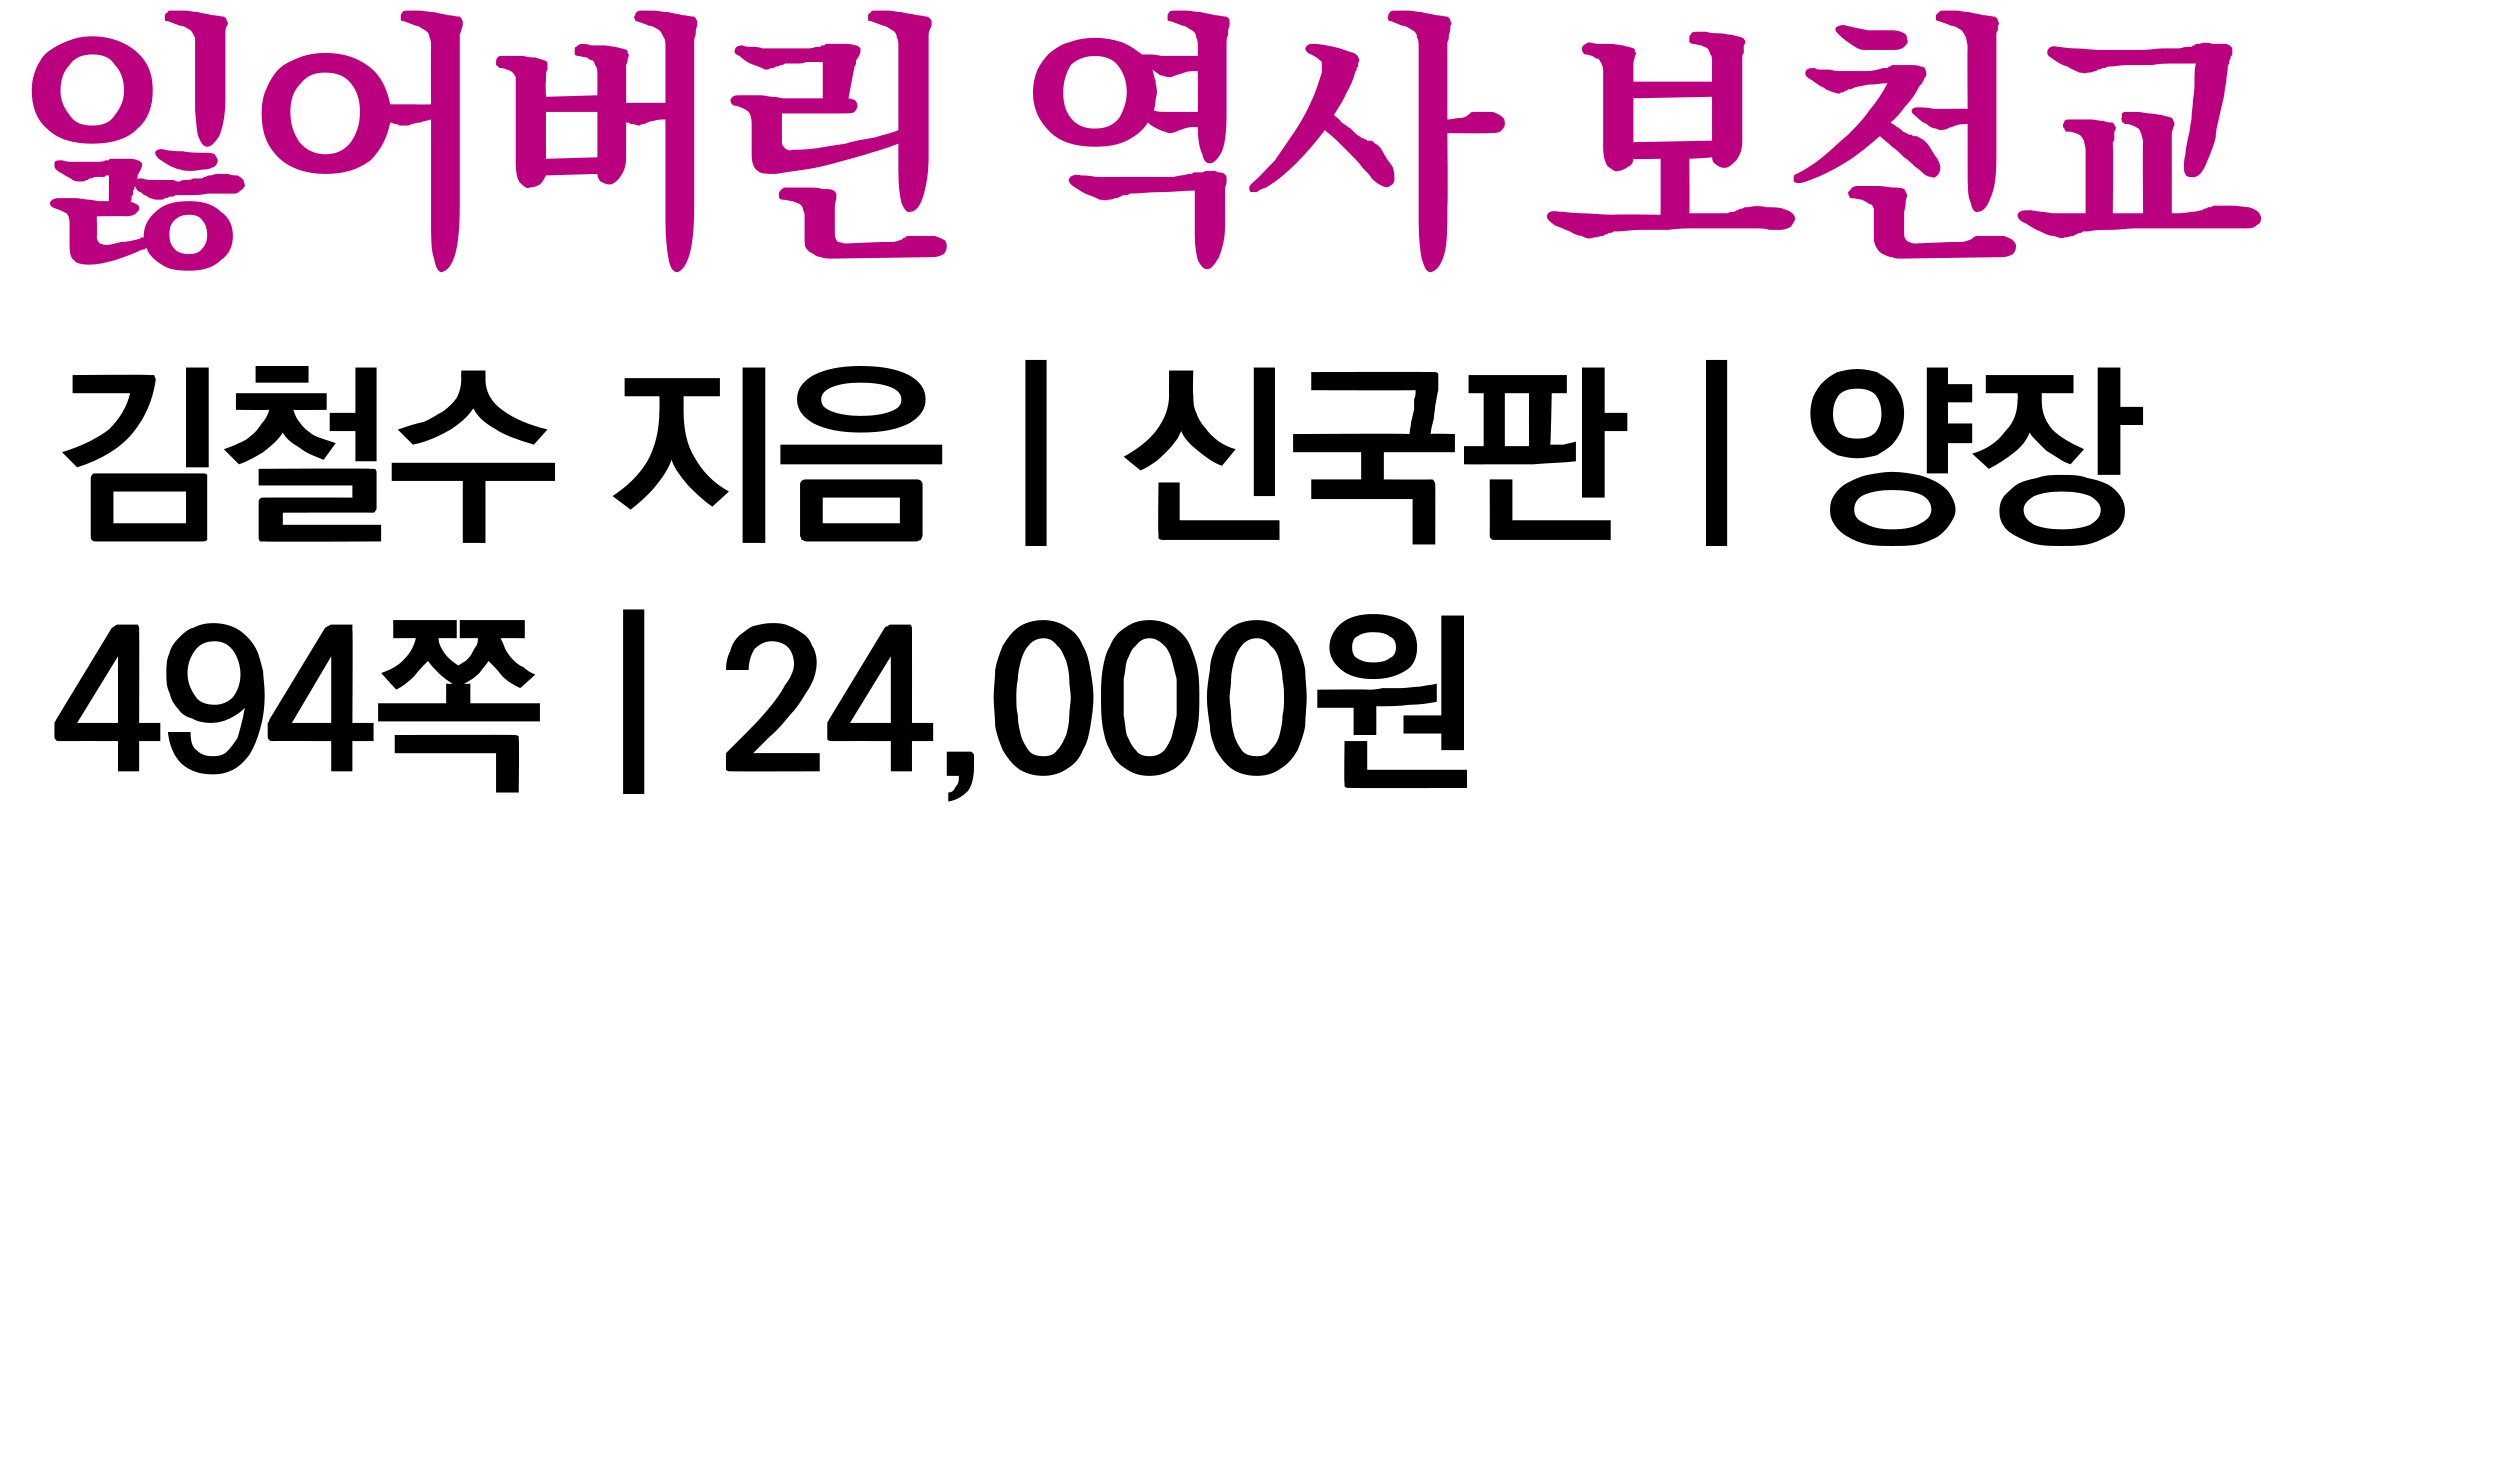
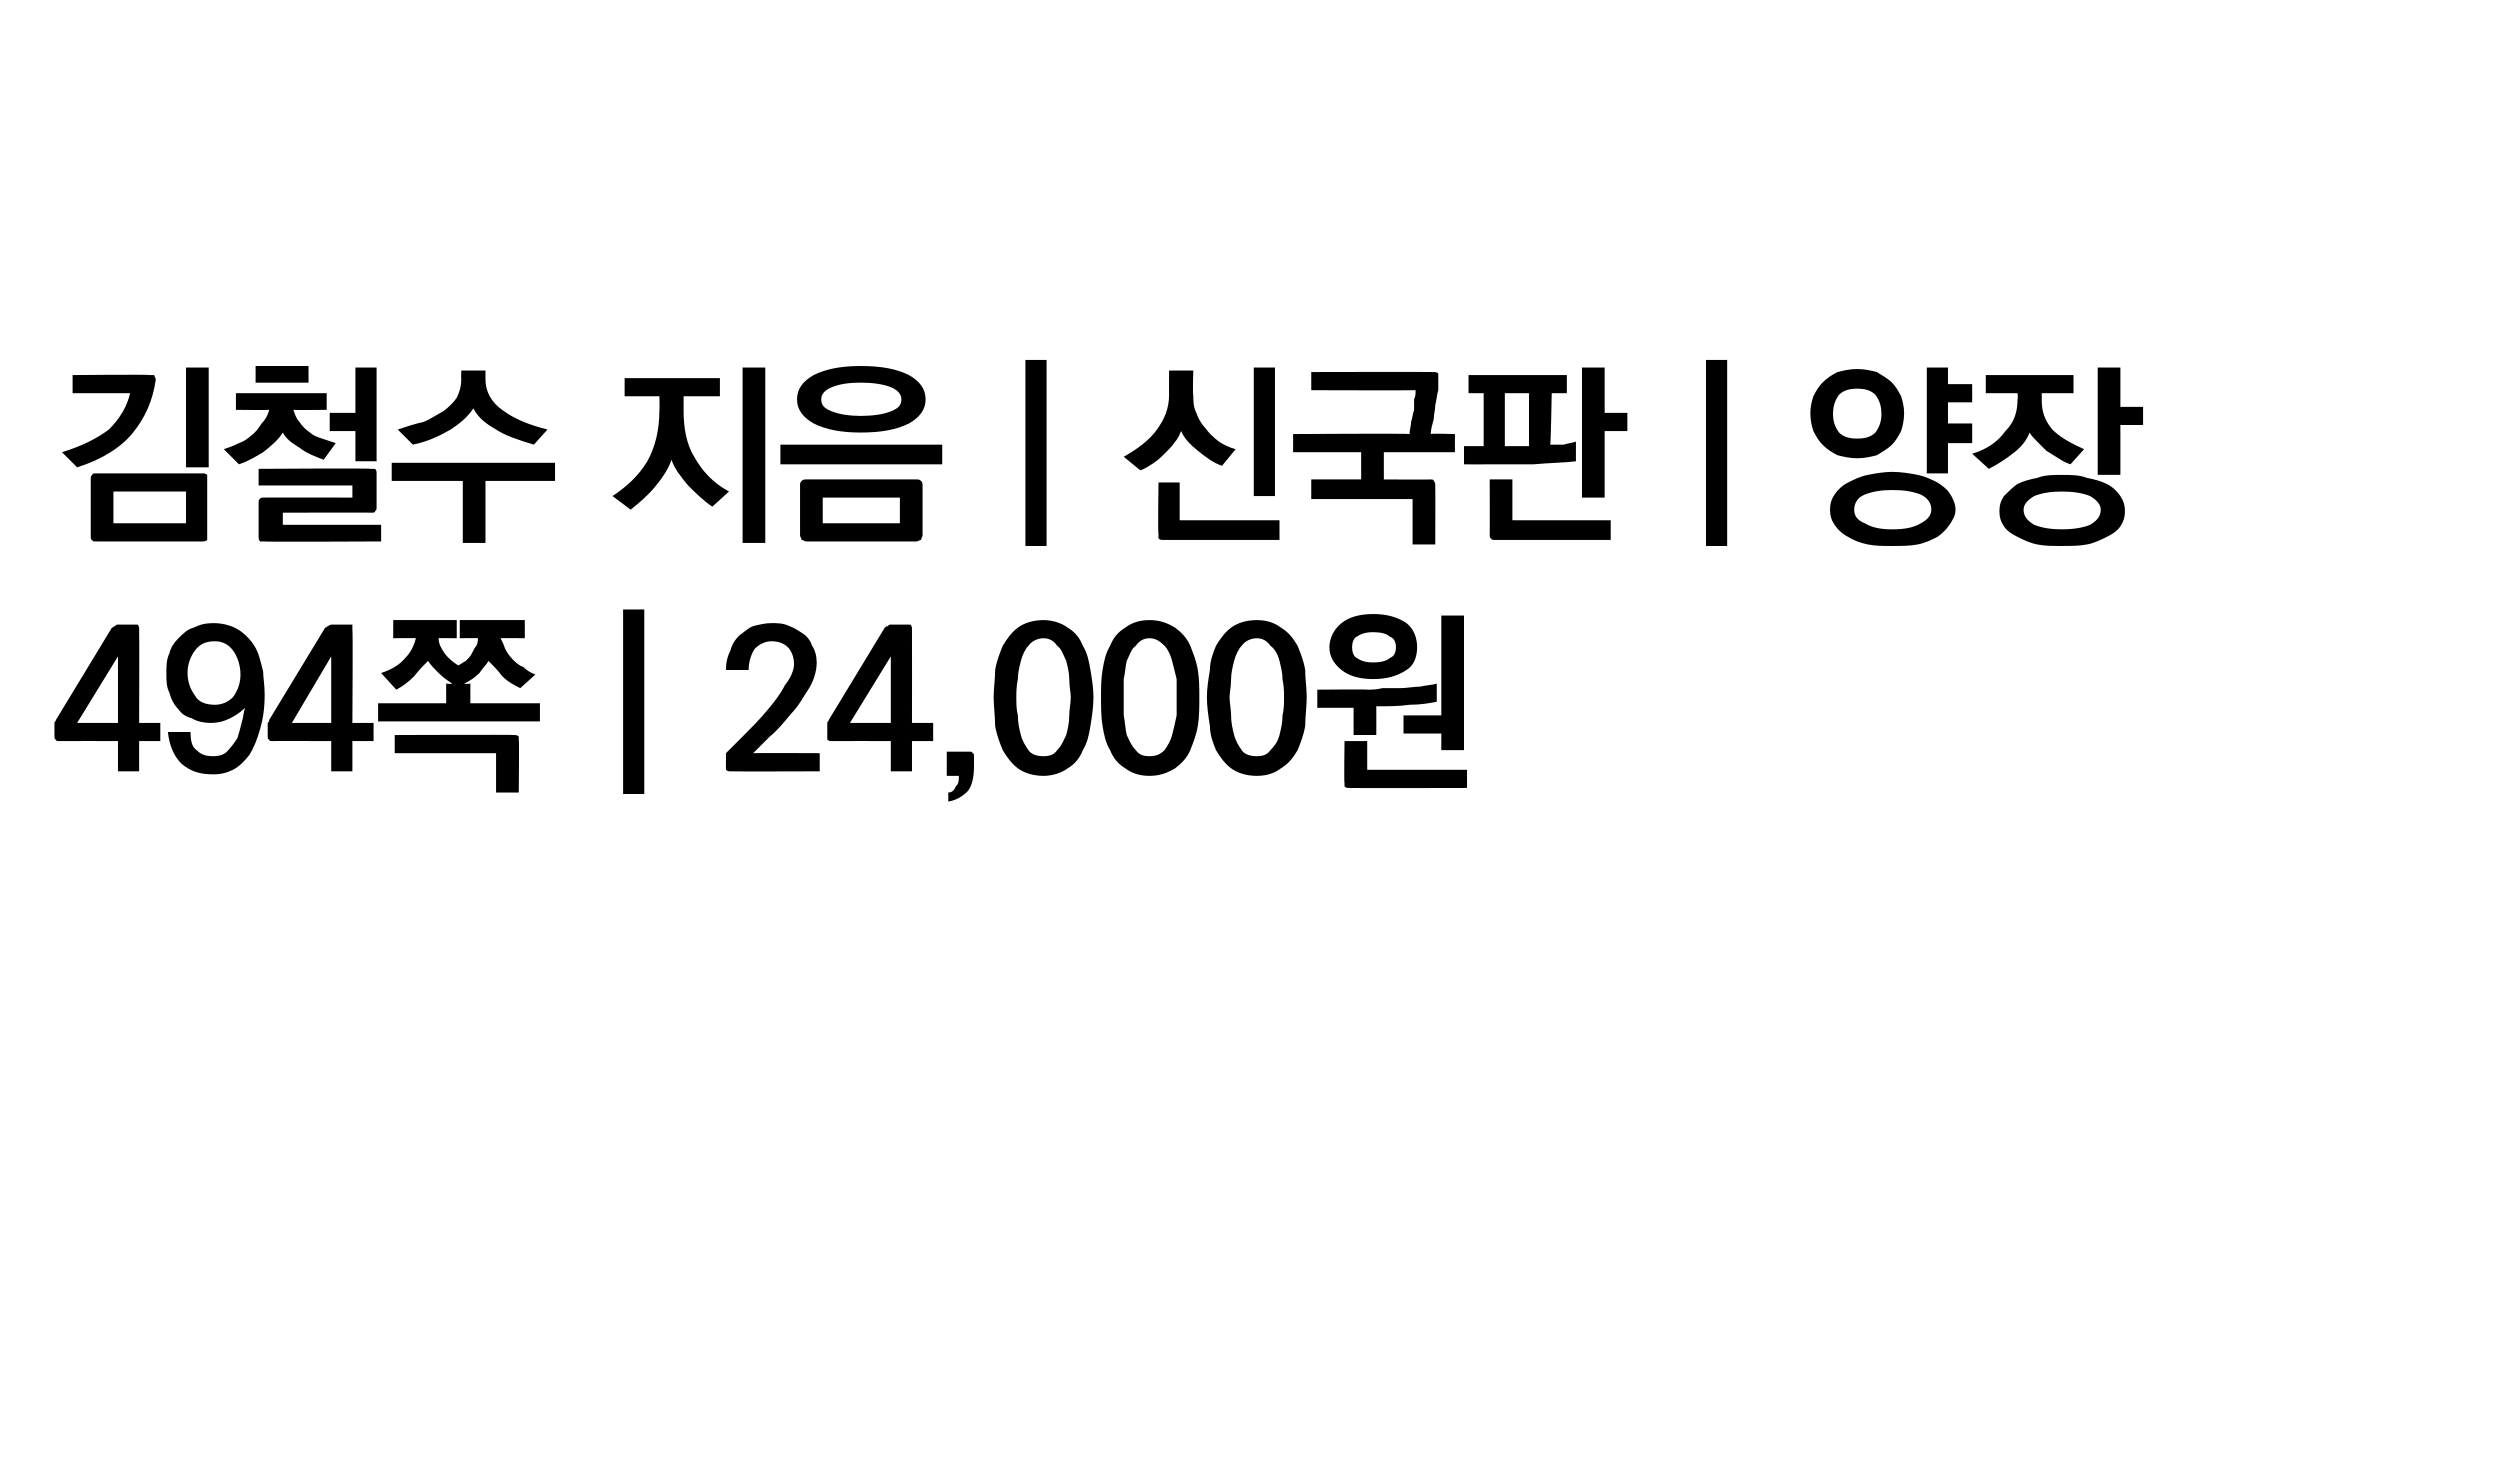
<svg xmlns="http://www.w3.org/2000/svg" version="1.1" width="165.3px" height="97px" viewBox="0 0 165.3 97">
  <desc>494 24,000</desc>
  <defs />
  <g id="Polygon38991">
    <path d="M 7.8 43.7 L 7.8 43.4 L 5.1 47.8 L 7.8 47.8 L 7.8 43.7 Z M 9.2 41.6 C 9.22 41.62 9.2 47.8 9.2 47.8 L 10.6 47.8 L 10.6 49 L 9.2 49 L 9.2 51 L 7.8 51 L 7.8 49 C 7.8 49 3.93 48.99 3.9 49 C 3.8 49 3.7 49 3.7 48.9 C 3.6 48.9 3.6 48.8 3.6 48.6 C 3.6 48.6 3.6 48 3.6 48 C 3.6 48 3.6 47.9 3.6 47.8 C 3.6 47.7 3.7 47.7 3.7 47.6 C 3.7 47.6 7.4 41.5 7.4 41.5 C 7.5 41.5 7.5 41.4 7.6 41.4 C 7.7 41.3 7.7 41.3 7.8 41.3 C 7.8 41.3 8.9 41.3 8.9 41.3 C 9 41.3 9.1 41.3 9.1 41.3 C 9.2 41.4 9.2 41.5 9.2 41.6 Z M 14.2 46.6 C 14.7 46.6 15.1 46.4 15.4 46.1 C 15.7 45.7 15.9 45.2 15.9 44.6 C 15.9 44 15.7 43.4 15.4 43 C 15.1 42.6 14.7 42.4 14.2 42.4 C 13.6 42.4 13.2 42.6 12.9 43 C 12.6 43.4 12.4 43.9 12.4 44.5 C 12.4 45.1 12.6 45.6 12.9 46 C 13.1 46.4 13.6 46.6 14.2 46.6 Z M 17.5 45.9 C 17.5 46.8 17.4 47.5 17.2 48.2 C 17 48.9 16.8 49.4 16.5 49.9 C 16.2 50.3 15.8 50.7 15.4 50.9 C 15 51.1 14.6 51.2 14.1 51.2 C 13.2 51.2 12.6 51 12 50.5 C 11.5 50 11.2 49.3 11.1 48.4 C 11.1 48.4 12.6 48.4 12.6 48.4 C 12.6 49 12.7 49.4 13 49.6 C 13.3 49.9 13.6 50 14.1 50 C 14.5 50 14.8 49.9 15 49.7 C 15.3 49.4 15.5 49.1 15.7 48.8 C 15.8 48.5 15.9 48.1 16 47.7 C 16.1 47.4 16.1 47.1 16.2 46.8 C 15.9 47.1 15.6 47.3 15.2 47.5 C 14.8 47.7 14.4 47.8 13.9 47.8 C 13.5 47.8 13 47.7 12.7 47.5 C 12.3 47.4 12 47.2 11.8 46.9 C 11.5 46.6 11.3 46.2 11.2 45.8 C 11 45.4 11 45 11 44.5 C 11 44.1 11 43.6 11.2 43.2 C 11.3 42.8 11.5 42.5 11.8 42.2 C 12.1 41.9 12.4 41.6 12.8 41.5 C 13.2 41.3 13.6 41.2 14.1 41.2 C 14.8 41.2 15.5 41.4 16 41.8 C 16.5 42.2 16.9 42.7 17.1 43.3 C 17.2 43.6 17.3 44 17.4 44.4 C 17.4 44.8 17.5 45.3 17.5 45.9 Z M 21.9 43.7 L 21.9 43.4 L 19.3 47.8 L 21.9 47.8 L 21.9 43.7 Z M 23.3 41.6 C 23.34 41.62 23.3 47.8 23.3 47.8 L 24.7 47.8 L 24.7 49 L 23.3 49 L 23.3 51 L 21.9 51 L 21.9 49 C 21.9 49 18.05 48.99 18.1 49 C 17.9 49 17.8 49 17.8 48.9 C 17.7 48.9 17.7 48.8 17.7 48.6 C 17.7 48.6 17.7 48 17.7 48 C 17.7 48 17.7 47.9 17.7 47.8 C 17.8 47.7 17.8 47.7 17.8 47.6 C 17.8 47.6 21.5 41.5 21.5 41.5 C 21.6 41.5 21.6 41.4 21.7 41.4 C 21.8 41.3 21.9 41.3 21.9 41.3 C 21.9 41.3 23 41.3 23 41.3 C 23.1 41.3 23.2 41.3 23.3 41.3 C 23.3 41.4 23.3 41.5 23.3 41.6 Z M 26 41 L 30.2 41 L 30.2 42.2 C 30.2 42.2 28.97 42.18 29 42.2 C 29 42.6 29.2 42.9 29.4 43.2 C 29.7 43.6 30 43.8 30.3 44 C 30.5 43.9 30.6 43.8 30.8 43.7 C 31 43.5 31.1 43.4 31.2 43.2 C 31.3 43 31.4 42.8 31.5 42.7 C 31.6 42.5 31.6 42.3 31.6 42.2 C 31.64 42.18 30.4 42.2 30.4 42.2 L 30.4 41 L 34.7 41 L 34.7 42.2 C 34.7 42.2 33.12 42.18 33.1 42.2 C 33.2 42.4 33.3 42.6 33.4 42.9 C 33.5 43.1 33.7 43.4 33.9 43.6 C 34.1 43.8 34.3 44 34.6 44.1 C 34.8 44.3 35.1 44.5 35.4 44.6 C 35.4 44.6 34.4 45.5 34.4 45.5 C 34 45.3 33.6 45.1 33.2 44.7 C 32.9 44.3 32.6 44 32.3 43.7 C 32.2 43.9 31.9 44.2 31.7 44.5 C 31.4 44.8 31.1 45 30.7 45.2 C 30.74 45.24 31.1 45.2 31.1 45.2 L 31.1 46.5 L 35.7 46.5 L 35.7 47.7 L 25 47.7 L 25 46.5 L 29.5 46.5 L 29.5 45.2 C 29.5 45.2 29.89 45.24 29.9 45.2 C 29.6 45 29.3 44.8 29 44.5 C 28.7 44.2 28.5 44 28.3 43.7 C 28 44 27.7 44.3 27.4 44.7 C 27 45.1 26.6 45.4 26.2 45.6 C 26.2 45.6 25.2 44.5 25.2 44.5 C 25.8 44.3 26.4 44 26.8 43.5 C 27.2 43.1 27.4 42.6 27.5 42.2 C 27.5 42.18 26 42.2 26 42.2 L 26 41 Z M 34 48.6 C 34.1 48.6 34.2 48.6 34.3 48.7 C 34.3 48.7 34.3 48.8 34.3 48.9 C 34.34 48.94 34.3 52.4 34.3 52.4 L 32.8 52.4 L 32.8 49.8 L 26.1 49.8 L 26.1 48.6 C 26.1 48.6 33.98 48.57 34 48.6 Z M 41.2 52.5 L 41.2 40.3 L 42.6 40.3 L 42.6 52.5 L 41.2 52.5 Z M 48 50.7 C 48 50.7 48 49.8 48 49.8 C 48.3 49.5 48.7 49.1 49.2 48.6 C 49.7 48.1 50.2 47.6 50.7 47 C 51.2 46.4 51.6 45.9 51.9 45.3 C 52.3 44.8 52.5 44.3 52.5 43.9 C 52.5 43.4 52.3 43 52.1 42.8 C 51.8 42.5 51.4 42.4 51 42.4 C 50.6 42.4 50.2 42.6 49.9 42.9 C 49.7 43.2 49.5 43.7 49.5 44.3 C 49.5 44.3 48 44.3 48 44.3 C 48 43.8 48.1 43.4 48.3 43 C 48.4 42.6 48.6 42.3 48.9 42 C 49.2 41.8 49.5 41.5 49.8 41.4 C 50.2 41.3 50.6 41.2 51 41.2 C 51.4 41.2 51.8 41.2 52.2 41.4 C 52.5 41.5 52.8 41.7 53.1 41.9 C 53.4 42.1 53.6 42.4 53.7 42.7 C 53.9 43 54 43.4 54 43.8 C 54 44.4 53.8 45 53.5 45.5 C 53.1 46.1 52.8 46.7 52.3 47.2 C 51.8 47.8 51.4 48.3 50.9 48.7 C 50.4 49.2 50.1 49.5 49.8 49.8 C 49.82 49.78 54.2 49.8 54.2 49.8 L 54.2 51 C 54.2 51 48.31 51.02 48.3 51 C 48.2 51 48.1 51 48 50.9 C 48 50.9 48 50.8 48 50.7 Z M 58.9 43.7 L 58.9 43.4 L 56.2 47.8 L 58.9 47.8 L 58.9 43.7 Z M 60.3 41.6 C 60.31 41.62 60.3 47.8 60.3 47.8 L 61.7 47.8 L 61.7 49 L 60.3 49 L 60.3 51 L 58.9 51 L 58.9 49 C 58.9 49 55.02 48.99 55 49 C 54.9 49 54.8 49 54.7 48.9 C 54.7 48.9 54.7 48.8 54.7 48.6 C 54.7 48.6 54.7 48 54.7 48 C 54.7 48 54.7 47.9 54.7 47.8 C 54.7 47.7 54.8 47.7 54.8 47.6 C 54.8 47.6 58.5 41.5 58.5 41.5 C 58.5 41.5 58.6 41.4 58.7 41.4 C 58.8 41.3 58.8 41.3 58.9 41.3 C 58.9 41.3 60 41.3 60 41.3 C 60.1 41.3 60.2 41.3 60.2 41.3 C 60.3 41.4 60.3 41.5 60.3 41.6 Z M 64.4 50.7 C 64.4 51.3 64.3 51.9 64 52.3 C 63.7 52.6 63.3 52.9 62.7 53 C 62.7 53 62.7 52.4 62.7 52.4 C 63 52.4 63.1 52.2 63.2 52 C 63.4 51.8 63.4 51.6 63.4 51.3 C 63.38 51.3 62.6 51.3 62.6 51.3 L 62.6 49.7 C 62.6 49.7 64.11 49.7 64.1 49.7 C 64.2 49.7 64.3 49.7 64.3 49.8 C 64.4 49.8 64.4 49.9 64.4 50 C 64.4 50 64.4 50.7 64.4 50.7 Z M 69 42.2 C 68.6 42.2 68.2 42.4 68 42.7 C 67.8 42.9 67.6 43.3 67.5 43.7 C 67.4 44.1 67.3 44.5 67.3 44.9 C 67.2 45.4 67.2 45.8 67.2 46.1 C 67.2 46.5 67.2 46.9 67.3 47.3 C 67.3 47.8 67.4 48.2 67.5 48.6 C 67.6 49 67.8 49.3 68 49.6 C 68.2 49.9 68.6 50 69 50 C 69.4 50 69.7 49.9 69.9 49.6 C 70.2 49.3 70.3 49 70.5 48.6 C 70.6 48.2 70.7 47.8 70.7 47.3 C 70.7 46.9 70.8 46.5 70.8 46.1 C 70.8 45.8 70.7 45.4 70.7 44.9 C 70.7 44.5 70.6 44.1 70.5 43.7 C 70.3 43.3 70.2 42.9 69.9 42.7 C 69.7 42.4 69.4 42.2 69 42.2 Z M 69 41 C 69.6 41 70.2 41.2 70.6 41.5 C 71.1 41.8 71.4 42.2 71.6 42.7 C 71.9 43.2 72 43.7 72.1 44.3 C 72.2 44.9 72.3 45.5 72.3 46.1 C 72.3 46.7 72.2 47.4 72.1 48 C 72 48.6 71.9 49.1 71.6 49.6 C 71.4 50.1 71.1 50.5 70.6 50.8 C 70.2 51.1 69.6 51.3 69 51.3 C 68.3 51.3 67.7 51.1 67.3 50.8 C 66.9 50.5 66.6 50.1 66.3 49.6 C 66.1 49.1 65.9 48.6 65.8 48 C 65.8 47.4 65.7 46.7 65.7 46.1 C 65.7 45.5 65.8 44.9 65.8 44.3 C 65.9 43.7 66.1 43.2 66.3 42.7 C 66.6 42.2 66.9 41.8 67.3 41.5 C 67.7 41.2 68.3 41 69 41 Z M 76 42.2 C 75.6 42.2 75.3 42.4 75.1 42.7 C 74.8 42.9 74.7 43.3 74.5 43.7 C 74.4 44.1 74.4 44.5 74.3 44.9 C 74.3 45.4 74.3 45.8 74.3 46.1 C 74.3 46.5 74.3 46.9 74.3 47.3 C 74.4 47.8 74.4 48.2 74.5 48.6 C 74.7 49 74.8 49.3 75.1 49.6 C 75.3 49.9 75.6 50 76 50 C 76.4 50 76.7 49.9 77 49.6 C 77.2 49.3 77.4 49 77.5 48.6 C 77.6 48.2 77.7 47.8 77.8 47.3 C 77.8 46.9 77.8 46.5 77.8 46.1 C 77.8 45.8 77.8 45.4 77.8 44.9 C 77.7 44.5 77.6 44.1 77.5 43.7 C 77.4 43.3 77.2 42.9 77 42.7 C 76.7 42.4 76.4 42.2 76 42.2 Z M 76 41 C 76.7 41 77.2 41.2 77.7 41.5 C 78.1 41.8 78.5 42.2 78.7 42.7 C 78.9 43.2 79.1 43.7 79.2 44.3 C 79.3 44.9 79.3 45.5 79.3 46.1 C 79.3 46.7 79.3 47.4 79.2 48 C 79.1 48.6 78.9 49.1 78.7 49.6 C 78.5 50.1 78.1 50.5 77.7 50.8 C 77.2 51.1 76.7 51.3 76 51.3 C 75.3 51.3 74.8 51.1 74.4 50.8 C 73.9 50.5 73.6 50.1 73.4 49.6 C 73.1 49.1 73 48.6 72.9 48 C 72.8 47.4 72.8 46.7 72.8 46.1 C 72.8 45.5 72.8 44.9 72.9 44.3 C 73 43.7 73.1 43.2 73.4 42.7 C 73.6 42.2 73.9 41.8 74.4 41.5 C 74.8 41.2 75.3 41 76 41 Z M 83.1 42.2 C 82.7 42.2 82.3 42.4 82.1 42.7 C 81.9 42.9 81.7 43.3 81.6 43.7 C 81.5 44.1 81.4 44.5 81.4 44.9 C 81.4 45.4 81.3 45.8 81.3 46.1 C 81.3 46.5 81.4 46.9 81.4 47.3 C 81.4 47.8 81.5 48.2 81.6 48.6 C 81.7 49 81.9 49.3 82.1 49.6 C 82.3 49.9 82.7 50 83.1 50 C 83.5 50 83.8 49.9 84 49.6 C 84.3 49.3 84.5 49 84.6 48.6 C 84.7 48.2 84.8 47.8 84.8 47.3 C 84.9 46.9 84.9 46.5 84.9 46.1 C 84.9 45.8 84.9 45.4 84.8 44.9 C 84.8 44.5 84.7 44.1 84.6 43.7 C 84.5 43.3 84.3 42.9 84 42.7 C 83.8 42.4 83.5 42.2 83.1 42.2 Z M 83.1 41 C 83.8 41 84.3 41.2 84.7 41.5 C 85.2 41.8 85.5 42.2 85.8 42.7 C 86 43.2 86.2 43.7 86.3 44.3 C 86.3 44.9 86.4 45.5 86.4 46.1 C 86.4 46.7 86.3 47.4 86.3 48 C 86.2 48.6 86 49.1 85.8 49.6 C 85.5 50.1 85.2 50.5 84.7 50.8 C 84.3 51.1 83.8 51.3 83.1 51.3 C 82.4 51.3 81.8 51.1 81.4 50.8 C 81 50.5 80.7 50.1 80.4 49.6 C 80.2 49.1 80 48.6 80 48 C 79.9 47.4 79.8 46.7 79.8 46.1 C 79.8 45.5 79.9 44.9 80 44.3 C 80 43.7 80.2 43.2 80.4 42.7 C 80.7 42.2 81 41.8 81.4 41.5 C 81.8 41.2 82.4 41 83.1 41 Z M 95.3 49.6 L 95.3 48.5 L 92.8 48.5 L 92.8 47.3 L 95.3 47.3 L 95.3 40.7 L 96.8 40.7 L 96.8 49.6 L 95.3 49.6 Z M 89.5 48.6 L 89.5 46.8 L 87.1 46.8 L 87.1 45.6 C 87.1 45.6 90.46 45.57 90.5 45.6 C 90.7 45.6 91 45.6 91.4 45.5 C 91.8 45.5 92.2 45.5 92.6 45.5 C 93 45.5 93.5 45.4 93.9 45.4 C 94.3 45.3 94.7 45.3 95 45.2 C 95 45.2 95 46.4 95 46.4 C 94.5 46.5 93.9 46.6 93.2 46.6 C 92.5 46.7 91.8 46.7 91 46.7 C 91.01 46.74 91 48.6 91 48.6 L 89.5 48.6 Z M 89.2 52.1 C 89.1 52.1 89 52.1 88.9 52 C 88.9 52 88.9 51.9 88.9 51.8 C 88.86 51.76 88.9 49 88.9 49 L 90.4 49 L 90.4 50.9 L 97 50.9 L 97 52.1 C 97 52.1 89.21 52.12 89.2 52.1 Z M 87.9 42.8 C 87.9 42.2 88.2 41.6 88.7 41.2 C 89.2 40.8 89.9 40.6 90.8 40.6 C 91.7 40.6 92.4 40.8 93 41.2 C 93.5 41.6 93.7 42.2 93.7 42.8 C 93.7 43.4 93.5 44 93 44.3 C 92.4 44.7 91.7 44.9 90.8 44.9 C 89.9 44.9 89.2 44.7 88.7 44.3 C 88.2 43.9 87.9 43.4 87.9 42.8 Z M 89.4 42.8 C 89.4 43.1 89.5 43.4 89.7 43.5 C 90 43.7 90.3 43.8 90.8 43.8 C 91.3 43.8 91.7 43.7 91.9 43.5 C 92.2 43.4 92.3 43.1 92.3 42.8 C 92.3 42.5 92.2 42.2 91.9 42.1 C 91.7 41.9 91.3 41.8 90.8 41.8 C 90.3 41.8 90 41.9 89.7 42.1 C 89.5 42.2 89.4 42.5 89.4 42.8 Z " stroke="none" fill="#000" />
  </g>
  <g id="Polygon38990">
    <path d="M 9.9 24.8 C 10 24.8 10.1 24.8 10.2 24.8 C 10.2 24.9 10.3 25 10.3 25.1 C 10.1 26.5 9.6 27.6 8.8 28.6 C 8 29.6 6.7 30.4 5.1 30.9 C 5.1 30.9 4.1 29.9 4.1 29.9 C 5.4 29.5 6.4 29 7.2 28.4 C 7.9 27.7 8.4 26.9 8.6 26 C 8.6 26 4.8 26 4.8 26 L 4.8 24.8 C 4.8 24.8 9.89 24.75 9.9 24.8 Z M 13.8 24.3 L 13.8 30.9 L 12.3 30.9 L 12.3 24.3 L 13.8 24.3 Z M 12.3 34.6 L 12.3 32.5 L 7.5 32.5 L 7.5 34.6 L 12.3 34.6 Z M 6.4 31.3 C 6.4 31.3 13.4 31.3 13.4 31.3 C 13.5 31.3 13.6 31.3 13.7 31.4 C 13.7 31.5 13.7 31.5 13.7 31.7 C 13.7 31.7 13.7 35.4 13.7 35.4 C 13.7 35.6 13.7 35.7 13.7 35.7 C 13.6 35.8 13.5 35.8 13.4 35.8 C 13.4 35.8 6.4 35.8 6.4 35.8 C 6.2 35.8 6.1 35.8 6.1 35.7 C 6 35.7 6 35.6 6 35.4 C 6 35.4 6 31.7 6 31.7 C 6 31.5 6 31.5 6.1 31.4 C 6.1 31.3 6.2 31.3 6.4 31.3 Z M 15.6 26 L 21.6 26 L 21.6 27.1 C 21.6 27.1 19.39 27.12 19.4 27.1 C 19.5 27.4 19.6 27.7 19.8 27.9 C 20 28.2 20.2 28.4 20.5 28.6 C 20.7 28.8 21 28.9 21.3 29 C 21.6 29.1 21.9 29.2 22.2 29.3 C 22.2 29.3 21.4 30.4 21.4 30.4 C 20.9 30.2 20.3 30 19.8 29.6 C 19.3 29.3 18.9 29 18.7 28.6 C 18.4 29.1 17.9 29.5 17.4 29.9 C 16.9 30.2 16.4 30.5 15.8 30.7 C 15.8 30.7 14.8 29.7 14.8 29.7 C 15.1 29.6 15.4 29.5 15.8 29.3 C 16.1 29.2 16.4 29 16.6 28.8 C 16.9 28.6 17.1 28.3 17.3 28 C 17.5 27.8 17.7 27.5 17.8 27.1 C 17.78 27.12 15.6 27.1 15.6 27.1 L 15.6 26 Z M 16.9 24.2 L 20.4 24.2 L 20.4 25.3 L 16.9 25.3 L 16.9 24.2 Z M 21.8 27.3 L 23.5 27.3 L 23.5 24.3 L 24.9 24.3 L 24.9 30.5 L 23.5 30.5 L 23.5 28.5 L 21.8 28.5 L 21.8 27.3 Z M 17.5 32.9 C 17.45 32.89 23.3 32.9 23.3 32.9 L 23.3 32.1 L 17.1 32.1 L 17.1 31 C 17.1 31 24.54 30.95 24.5 31 C 24.7 31 24.8 31 24.8 31 C 24.9 31.1 24.9 31.2 24.9 31.3 C 24.9 31.3 24.9 33.5 24.9 33.5 C 24.9 33.7 24.9 33.7 24.8 33.8 C 24.8 33.9 24.7 33.9 24.5 33.9 C 24.54 33.88 18.7 33.9 18.7 33.9 L 18.7 34.7 L 25.2 34.7 L 25.2 35.8 C 25.2 35.8 17.45 35.84 17.5 35.8 C 17.3 35.8 17.2 35.8 17.2 35.8 C 17.1 35.7 17.1 35.6 17.1 35.5 C 17.1 35.5 17.1 33.3 17.1 33.3 C 17.1 33.1 17.1 33 17.2 33 C 17.2 32.9 17.3 32.9 17.5 32.9 Z M 35.3 29.4 C 34.3 29.1 33.4 28.8 32.8 28.4 C 32.1 28 31.6 27.6 31.3 27 C 30.9 27.6 30.4 28 29.8 28.4 C 29.1 28.8 28.3 29.2 27.3 29.4 C 27.3 29.4 26.3 28.4 26.3 28.4 C 26.9 28.2 27.5 28 28 27.9 C 28.5 27.7 28.9 27.4 29.3 27.2 C 29.7 26.9 30 26.6 30.2 26.3 C 30.4 25.9 30.5 25.5 30.5 25.1 C 30.48 25.11 30.5 24.5 30.5 24.5 L 32.1 24.5 C 32.1 24.5 32.1 25.1 32.1 25.1 C 32.1 25.9 32.5 26.6 33.2 27.1 C 34 27.7 35 28.1 36.2 28.4 C 36.2 28.4 35.3 29.4 35.3 29.4 Z M 36.7 31.8 L 32.1 31.8 L 32.1 35.9 L 30.6 35.9 L 30.6 31.8 L 25.9 31.8 L 25.9 30.6 L 36.7 30.6 L 36.7 31.8 Z M 41.3 25 L 47.6 25 L 47.6 26.2 L 45.2 26.2 C 45.2 26.2 45.2 27.19 45.2 27.2 C 45.2 28.3 45.4 29.4 45.9 30.2 C 46.4 31.1 47.1 31.9 48.2 32.5 C 48.2 32.5 47.1 33.5 47.1 33.5 C 46.5 33.1 46 32.6 45.5 32.1 C 45 31.5 44.6 31 44.4 30.4 C 44.2 31 43.8 31.6 43.3 32.2 C 42.8 32.8 42.2 33.3 41.7 33.7 C 41.7 33.7 40.5 32.8 40.5 32.8 C 41.4 32.2 42.2 31.5 42.8 30.5 C 43.3 29.6 43.6 28.5 43.6 27.1 C 43.62 27.13 43.6 26.2 43.6 26.2 L 41.3 26.2 L 41.3 25 Z M 49.1 35.9 L 49.1 24.3 L 50.6 24.3 L 50.6 35.9 L 49.1 35.9 Z M 62.3 30.7 L 51.6 30.7 L 51.6 29.4 L 62.3 29.4 L 62.3 30.7 Z M 59.5 34.6 L 59.5 32.9 L 54.4 32.9 L 54.4 34.6 L 59.5 34.6 Z M 53.3 31.7 C 53.3 31.7 60.6 31.7 60.6 31.7 C 60.7 31.7 60.8 31.7 60.9 31.8 C 60.9 31.8 61 31.9 61 32 C 61 32 61 35.4 61 35.4 C 61 35.5 60.9 35.6 60.9 35.7 C 60.8 35.7 60.7 35.8 60.6 35.8 C 60.6 35.8 53.3 35.8 53.3 35.8 C 53.2 35.8 53.1 35.7 53 35.7 C 53 35.6 52.9 35.5 52.9 35.4 C 52.9 35.4 52.9 32 52.9 32 C 52.9 31.9 53 31.8 53 31.8 C 53.1 31.7 53.2 31.7 53.3 31.7 Z M 56.9 28.6 C 55.6 28.6 54.6 28.4 53.8 28 C 53.1 27.6 52.7 27.1 52.7 26.4 C 52.7 25.7 53.1 25.2 53.8 24.8 C 54.6 24.4 55.6 24.2 56.9 24.2 C 58.3 24.2 59.3 24.4 60.1 24.8 C 60.8 25.2 61.2 25.7 61.2 26.4 C 61.2 27.1 60.8 27.6 60.1 28 C 59.3 28.4 58.3 28.6 56.9 28.6 Z M 56.9 25.3 C 56.1 25.3 55.5 25.4 55 25.6 C 54.5 25.8 54.3 26.1 54.3 26.4 C 54.3 26.8 54.5 27 55 27.2 C 55.5 27.4 56.2 27.5 56.9 27.5 C 57.7 27.5 58.4 27.4 58.9 27.2 C 59.4 27 59.6 26.8 59.6 26.4 C 59.6 26.1 59.4 25.8 58.9 25.6 C 58.4 25.4 57.7 25.3 56.9 25.3 Z M 67.8 36.1 L 67.8 23.8 L 69.2 23.8 L 69.2 36.1 L 67.8 36.1 Z M 78.9 24.5 C 78.9 24.5 78.85 26.12 78.9 26.1 C 78.9 26.5 78.9 26.9 79.1 27.3 C 79.2 27.6 79.4 28 79.7 28.3 C 79.9 28.6 80.2 28.9 80.6 29.2 C 80.9 29.4 81.3 29.6 81.7 29.7 C 81.7 29.7 80.8 30.8 80.8 30.8 C 80.2 30.6 79.7 30.2 79.2 29.8 C 78.7 29.4 78.3 29 78.1 28.5 C 78 28.7 77.9 29 77.7 29.2 C 77.5 29.5 77.3 29.7 77.1 29.9 C 76.8 30.2 76.6 30.4 76.3 30.6 C 76 30.8 75.7 31 75.4 31.1 C 75.4 31.1 74.3 30.2 74.3 30.2 C 75.2 29.7 76 29.1 76.5 28.4 C 77 27.7 77.3 27 77.3 26.1 C 77.29 26.14 77.3 24.5 77.3 24.5 L 78.9 24.5 Z M 84.3 24.3 L 84.3 32.8 L 82.9 32.8 L 82.9 24.3 L 84.3 24.3 Z M 76.9 35.7 C 76.8 35.7 76.7 35.7 76.6 35.6 C 76.6 35.6 76.6 35.5 76.6 35.3 C 76.55 35.33 76.6 31.9 76.6 31.9 L 78 31.9 L 78 34.4 L 84.6 34.4 L 84.6 35.7 C 84.6 35.7 76.9 35.7 76.9 35.7 Z M 94.8 24.6 C 94.9 24.6 95 24.6 95.1 24.7 C 95.1 24.7 95.1 24.8 95.1 24.9 C 95.1 25.2 95.1 25.5 95.1 25.8 C 95 26.1 95 26.4 94.9 26.8 C 94.9 27.1 94.8 27.4 94.8 27.7 C 94.7 28.1 94.6 28.4 94.6 28.7 C 94.58 28.65 96.2 28.7 96.2 28.7 L 96.2 29.9 L 91.5 29.9 L 91.5 31.7 C 91.5 31.7 94.54 31.72 94.5 31.7 C 94.7 31.7 94.8 31.7 94.8 31.8 C 94.9 31.9 94.9 32 94.9 32.1 C 94.91 32.08 94.9 36 94.9 36 L 93.4 36 L 93.4 33 L 86.7 33 L 86.7 31.7 L 90 31.7 L 90 29.9 L 85.5 29.9 L 85.5 28.7 C 85.5 28.7 93.16 28.65 93.2 28.7 C 93.2 28.4 93.3 28.2 93.3 27.9 C 93.4 27.6 93.4 27.4 93.5 27.1 C 93.5 26.9 93.5 26.6 93.5 26.4 C 93.6 26.2 93.6 26 93.6 25.8 C 93.58 25.82 86.7 25.8 86.7 25.8 L 86.7 24.6 C 86.7 24.6 94.78 24.58 94.8 24.6 Z M 101.1 29.5 C 101.09 29.48 101.1 26 101.1 26 L 99.5 26 L 99.5 29.5 C 99.5 29.5 100.08 29.5 100.1 29.5 C 100.2 29.5 100.4 29.5 100.5 29.5 C 100.7 29.5 100.9 29.5 101.1 29.5 Z M 96.8 29.5 L 98.1 29.5 L 98.1 26 L 97.1 26 L 97.1 24.8 L 103.6 24.8 L 103.6 26 L 102.6 26 C 102.6 26 102.54 29.42 102.5 29.4 C 102.8 29.4 103.1 29.4 103.4 29.4 C 103.7 29.3 103.9 29.3 104.2 29.2 C 104.2 29.2 104.2 30.5 104.2 30.5 C 103.4 30.6 102.5 30.6 101.4 30.7 C 100.4 30.7 99.3 30.7 98.1 30.7 C 98.13 30.72 96.8 30.7 96.8 30.7 L 96.8 29.5 Z M 106.1 24.3 L 106.1 27.3 L 107.6 27.3 L 107.6 28.5 L 106.1 28.5 L 106.1 32.9 L 104.6 32.9 L 104.6 24.3 L 106.1 24.3 Z M 98.9 35.7 C 98.7 35.7 98.6 35.7 98.6 35.6 C 98.5 35.6 98.5 35.5 98.5 35.3 C 98.51 35.33 98.5 31.7 98.5 31.7 L 100 31.7 L 100 34.4 L 106.5 34.4 L 106.5 35.7 C 106.5 35.7 98.86 35.7 98.9 35.7 Z M 112.8 36.1 L 112.8 23.8 L 114.2 23.8 L 114.2 36.1 L 112.8 36.1 Z M 122.8 30.3 C 122.3 30.3 121.9 30.2 121.5 30.1 C 121.1 29.9 120.8 29.7 120.5 29.4 C 120.3 29.2 120.1 28.9 119.9 28.5 C 119.8 28.2 119.7 27.8 119.7 27.3 C 119.7 26.9 119.8 26.5 119.9 26.2 C 120.1 25.8 120.3 25.5 120.5 25.3 C 120.8 25 121.1 24.8 121.5 24.6 C 121.9 24.5 122.3 24.4 122.8 24.4 C 123.3 24.4 123.7 24.5 124.1 24.6 C 124.4 24.8 124.8 25 125.1 25.3 C 125.3 25.5 125.5 25.8 125.7 26.2 C 125.8 26.5 125.9 26.9 125.9 27.3 C 125.9 27.8 125.8 28.2 125.7 28.5 C 125.5 28.9 125.3 29.2 125.1 29.4 C 124.8 29.7 124.4 29.9 124.1 30.1 C 123.7 30.2 123.3 30.3 122.8 30.3 Z M 122.8 25.7 C 122.3 25.7 121.9 25.8 121.6 26.1 C 121.3 26.5 121.2 26.9 121.2 27.4 C 121.2 27.8 121.3 28.2 121.6 28.6 C 121.9 28.9 122.3 29 122.8 29 C 123.3 29 123.7 28.9 124 28.6 C 124.3 28.2 124.4 27.8 124.4 27.4 C 124.4 26.9 124.3 26.5 124 26.1 C 123.7 25.8 123.3 25.7 122.8 25.7 Z M 125.1 31.2 C 125.7 31.2 126.3 31.3 126.8 31.4 C 127.3 31.5 127.7 31.7 128.1 31.9 C 128.4 32.1 128.7 32.3 128.9 32.6 C 129.1 32.9 129.3 33.3 129.3 33.7 C 129.3 34.1 129.1 34.4 128.9 34.7 C 128.7 35 128.4 35.3 128.1 35.5 C 127.7 35.7 127.3 35.9 126.8 36 C 126.3 36.1 125.7 36.1 125.1 36.1 C 124.5 36.1 124 36.1 123.5 36 C 123 35.9 122.5 35.7 122.2 35.5 C 121.8 35.3 121.5 35 121.3 34.7 C 121.1 34.4 121 34.1 121 33.7 C 121 33.3 121.1 33 121.3 32.7 C 121.5 32.4 121.8 32.1 122.2 31.9 C 122.6 31.7 123 31.5 123.5 31.4 C 124 31.3 124.6 31.2 125.1 31.2 Z M 125.1 32.4 C 124.4 32.4 123.8 32.5 123.3 32.7 C 122.8 32.9 122.6 33.3 122.6 33.7 C 122.6 34.1 122.8 34.4 123.3 34.6 C 123.8 34.9 124.4 35 125.1 35 C 125.9 35 126.5 34.9 127 34.6 C 127.4 34.4 127.7 34.1 127.7 33.7 C 127.7 33.2 127.4 32.9 127 32.7 C 126.5 32.5 125.9 32.4 125.1 32.4 Z M 127.4 31.3 L 127.4 24.3 L 128.8 24.3 L 128.8 25.4 L 130.4 25.4 L 130.4 26.6 L 128.8 26.6 L 128.8 28 L 130.4 28 L 130.4 29.3 L 128.8 29.3 L 128.8 31.3 L 127.4 31.3 Z M 130.4 30 C 131.4 29.7 132.1 29.2 132.6 28.5 C 133.2 27.9 133.4 27.2 133.4 26.4 C 133.44 26.43 133.4 26 133.4 26 L 131.3 26 L 131.3 24.8 L 137.1 24.8 L 137.1 26 L 135 26 C 135 26 135.01 26.45 135 26.5 C 135 27.2 135.2 27.8 135.7 28.4 C 136.2 28.9 136.9 29.3 137.8 29.7 C 137.8 29.7 136.9 30.7 136.9 30.7 C 136.6 30.6 136.4 30.5 136.1 30.3 C 135.8 30.1 135.6 30 135.3 29.8 C 135.1 29.6 134.9 29.4 134.7 29.2 C 134.5 29 134.3 28.8 134.2 28.6 C 134 29.1 133.7 29.5 133.2 29.9 C 132.7 30.3 132.1 30.7 131.5 31 C 131.5 31 130.4 30 130.4 30 Z M 140.2 24.3 L 140.2 26.9 L 141.7 26.9 L 141.7 28.1 L 140.2 28.1 L 140.2 31.4 L 138.7 31.4 L 138.7 24.3 L 140.2 24.3 Z M 136.3 31.4 C 136.9 31.4 137.5 31.4 138 31.6 C 138.5 31.7 138.9 31.8 139.3 32 C 139.7 32.2 140 32.5 140.2 32.8 C 140.4 33.1 140.5 33.4 140.5 33.8 C 140.5 34.2 140.4 34.5 140.2 34.8 C 140 35.1 139.7 35.3 139.3 35.5 C 138.9 35.7 138.5 35.9 138 36 C 137.5 36.1 136.9 36.1 136.3 36.1 C 135.7 36.1 135.2 36.1 134.7 36 C 134.2 35.9 133.8 35.7 133.4 35.5 C 133 35.3 132.7 35.1 132.5 34.8 C 132.3 34.5 132.2 34.2 132.2 33.8 C 132.2 33.4 132.3 33.1 132.5 32.8 C 132.8 32.5 133.1 32.2 133.4 32 C 133.8 31.8 134.2 31.7 134.7 31.6 C 135.2 31.4 135.8 31.4 136.3 31.4 Z M 136.3 32.5 C 135.6 32.5 135 32.6 134.5 32.8 C 134 33.1 133.8 33.4 133.8 33.7 C 133.8 34.1 134 34.4 134.5 34.7 C 135 34.9 135.6 35 136.3 35 C 137.1 35 137.7 34.9 138.2 34.7 C 138.7 34.4 138.9 34.1 138.9 33.7 C 138.9 33.4 138.7 33.1 138.2 32.8 C 137.7 32.6 137.1 32.5 136.3 32.5 Z " stroke="none" fill="#000" />
  </g>
  <g id="Polygon38989">
-     <path d="M 6.1 9.5 C 4.8 9.5 3.8 9.2 3.1 8.5 C 2.4 7.9 2.1 7 2.1 6 C 2.1 5.4 2.2 5 2.4 4.5 C 2.6 4.1 2.8 3.7 3.2 3.4 C 3.6 3.1 4 2.9 4.5 2.7 C 5 2.5 5.5 2.4 6.1 2.4 C 7.3 2.4 8.3 2.8 9 3.4 C 9.8 4.1 10.1 4.9 10.1 6 C 10.1 7 9.8 7.9 9.1 8.5 C 8.4 9.2 7.4 9.5 6.1 9.5 Z M 6.1 3.6 C 5.5 3.6 4.9 3.8 4.6 4.3 C 4.2 4.7 4 5.3 4 6 C 4 6.6 4.2 7.1 4.6 7.6 C 4.9 8.1 5.4 8.3 6.1 8.3 C 6.8 8.3 7.3 8.1 7.6 7.6 C 8 7.1 8.2 6.6 8.2 6 C 8.2 5.3 8 4.7 7.6 4.3 C 7.3 3.8 6.8 3.6 6.1 3.6 Z M 12.5 16.8 C 12.9 16.8 13.2 16.7 13.4 16.4 C 13.6 16.2 13.7 15.9 13.7 15.5 C 13.7 15.2 13.6 14.8 13.4 14.6 C 13.2 14.3 12.9 14.2 12.5 14.2 C 12.1 14.2 11.8 14.3 11.5 14.6 C 11.3 14.8 11.2 15.1 11.2 15.5 C 11.2 15.9 11.3 16.2 11.5 16.4 C 11.7 16.7 12.1 16.8 12.5 16.8 Z M 13.6 11.2 C 13.3 11.2 13 11.3 12.7 11.3 C 12.4 11.3 12.1 11.3 11.9 11.2 C 11.7 11.2 11.6 11.1 11.3 11 C 11.1 10.9 10.8 10.7 10.5 10.5 C 10.3 10.3 10.2 10.1 10.3 10 C 10.4 9.9 10.6 9.8 10.9 9.9 C 11.3 10 11.7 10 12.1 10 C 12.5 10.1 13 10.1 13.5 10.1 C 13.8 10.1 14 10.1 14.2 10.2 C 14.3 10.4 14.4 10.5 14.4 10.6 C 14.4 10.8 14.3 10.9 14.2 11 C 14 11.1 13.8 11.2 13.6 11.2 Z M 9.4 11.8 C 9.7 11.9 9.9 11.9 10.2 11.9 C 10.5 11.9 10.8 11.9 11.1 11.9 C 11.2 11.9 11.3 11.9 11.5 11.9 C 11.6 12 11.7 12 11.9 12 C 12 11.9 12.2 11.9 12.3 11.9 C 12.5 11.9 12.6 11.9 12.8 11.8 C 12.9 11.8 12.9 11.8 13 11.8 C 13.1 11.8 13.2 11.8 13.3 11.8 C 13.3 11.8 13.4 11.8 13.5 11.7 C 13.5 11.7 13.6 11.7 13.6 11.7 C 13.7 11.6 13.8 11.6 13.9 11.6 C 14 11.6 14.2 11.5 14.3 11.5 C 14.6 11.5 14.9 11.5 15.1 11.5 C 15.3 11.6 15.5 11.6 15.7 11.6 C 15.9 11.7 16 11.8 16.1 11.9 C 16.1 12 16.2 12.2 16.2 12.3 C 16.1 12.4 16.1 12.5 15.9 12.6 C 15.8 12.7 15.7 12.8 15.5 12.8 C 15.3 12.8 15.1 12.8 14.7 12.8 C 14.4 12.8 14.1 12.8 13.7 12.8 C 13.3 12.9 13 12.9 12.6 12.9 C 12.2 12.9 11.9 12.9 11.6 12.9 C 11.6 12.9 11.5 13 11.4 13 C 11.3 13 11.3 13 11.2 13 C 11.1 13.1 11 13.1 10.9 13.1 C 10.8 13.2 10.8 13.2 10.6 13.2 C 10.5 13.2 10.4 13.2 10.3 13.2 C 10.2 13.2 10 13.1 9.9 13.1 C 9.8 13 9.7 13 9.6 12.9 C 9.5 12.9 9.4 12.8 9.3 12.7 C 9.2 12.7 9.1 12.6 9.1 12.6 C 9 12.5 9 12.4 8.9 12.3 C 8.9 12.4 8.9 12.5 8.8 12.6 C 8.8 12.7 8.8 12.8 8.8 12.9 C 8.7 12.9 8.7 13 8.7 13.1 C 8.7 13.2 8.7 13.3 8.6 13.3 C 8.7 13.4 8.9 13.4 9 13.5 C 9.1 13.5 9.2 13.6 9.2 13.8 C 9.2 13.9 9.1 14 9 14.1 C 8.9 14.2 8.7 14.3 8.3 14.3 C 8.32 14.28 6.4 14.3 6.4 14.3 C 6.4 14.3 6.43 15.65 6.4 15.6 C 6.4 15.9 6.5 16 6.6 16.1 C 6.7 16.1 6.8 16.2 7 16.2 C 7.3 16.2 7.6 16.1 8 16 C 8.4 16 8.8 15.9 9.2 15.8 C 9.2 15.8 9.2 15.8 9.2 15.8 C 9.3 15.8 9.3 15.7 9.3 15.7 C 9.4 15.7 9.4 15.7 9.4 15.7 C 9.4 15.7 9.5 15.7 9.5 15.7 C 9.5 15.7 9.5 15.6 9.5 15.6 C 9.5 15 9.8 14.4 10.3 14 C 10.8 13.5 11.5 13.3 12.5 13.3 C 13.4 13.3 14.1 13.5 14.6 14 C 15.2 14.4 15.4 15 15.4 15.6 C 15.4 16.2 15.2 16.8 14.6 17.2 C 14.1 17.7 13.4 17.9 12.5 17.9 C 11.7 17.9 11.1 17.8 10.7 17.5 C 10.2 17.2 9.8 16.8 9.7 16.4 C 9.6 16.4 9.6 16.5 9.5 16.5 C 9.5 16.5 9.4 16.5 9.4 16.5 C 8.8 16.8 8.2 17 7.6 17.2 C 6.9 17.4 6.4 17.5 5.9 17.5 C 5.4 17.5 5 17.4 4.9 17.2 C 4.7 17.1 4.6 16.8 4.6 16.2 C 4.6 16.2 4.6 14.8 4.6 14.8 C 4.6 14.4 4.5 14.2 4.4 14.1 C 4.2 14 4 13.9 3.7 13.8 C 3.4 13.7 3.3 13.6 3.3 13.4 C 3.4 13.2 3.6 13.1 3.9 13.1 C 4.2 13.1 4.6 13.1 5.1 13.1 C 5.6 13.2 6.1 13.2 6.5 13.3 C 6.6 13.3 6.6 13.3 6.7 13.3 C 6.8 13.3 6.8 13.3 6.9 13.3 C 6.9 13.3 7 13.3 7 13.3 C 7.1 13.3 7.1 13.3 7.2 13.3 C 7.2 13.3 7.2 11.6 7.2 11.6 C 7.1 11.6 7.1 11.6 7 11.6 C 7 11.6 6.9 11.7 6.9 11.7 C 6.9 11.7 6.8 11.7 6.7 11.7 C 6.7 11.7 6.6 11.7 6.6 11.7 C 6.5 11.7 6.4 11.7 6.3 11.7 C 6.2 11.7 6.1 11.8 6 11.8 C 5.9 11.8 5.9 11.8 5.8 11.9 C 5.7 11.9 5.7 11.9 5.7 11.9 C 5.6 12 5.5 12 5.3 12 C 5.1 12 5 12 4.8 11.9 C 4.7 11.8 4.5 11.7 4.3 11.6 C 4.2 11.5 3.9 11.4 3.7 11.2 C 3.6 11.1 3.6 11 3.6 10.8 C 3.6 10.6 3.8 10.6 4.1 10.6 C 4.4 10.7 4.6 10.7 4.9 10.7 C 5.3 10.7 5.6 10.7 5.9 10.7 C 6 10.7 6.2 10.7 6.4 10.7 C 6.6 10.7 6.8 10.7 7 10.6 C 7 10.6 7 10.6 7.1 10.6 C 7.1 10.6 7.2 10.6 7.2 10.6 C 7.2 10.5 7.3 10.5 7.3 10.5 C 7.3 10.5 7.4 10.5 7.4 10.5 C 7.7 10.5 8 10.5 8.3 10.5 C 8.7 10.5 8.9 10.5 9.1 10.6 C 9.2 10.6 9.3 10.7 9.4 10.8 C 9.4 10.9 9.4 11.1 9.2 11.4 C 9.2 11.5 9.1 11.5 9.1 11.6 C 9.1 11.7 9.1 11.8 9 11.9 C 9.1 11.8 9.1 11.8 9.2 11.8 C 9.3 11.8 9.3 11.8 9.4 11.8 Z M 14.9 2.8 C 14.9 2.8 14.9 6.6 14.9 6.6 C 14.9 7.7 14.7 8.5 14.5 9 C 14.2 9.4 14 9.7 13.7 9.7 C 13.5 9.7 13.3 9.5 13.2 9.2 C 13 8.9 13 8.3 12.9 7.3 C 12.9 7.3 12.9 3.1 12.9 3.1 C 12.9 2.9 12.9 2.6 12.9 2.5 C 12.8 2.3 12.7 2.1 12.6 2 C 12.4 1.9 12.2 1.7 11.9 1.7 C 11.6 1.6 11.4 1.5 11.1 1.4 C 11 1.4 10.9 1.4 10.9 1.3 C 10.9 1.2 10.9 1.1 10.9 1 C 10.9 0.9 11 0.9 11.1 0.8 C 11.1 0.7 11.2 0.7 11.4 0.7 C 11.6 0.7 11.9 0.7 12.2 0.7 C 12.5 0.7 12.8 0.8 13.1 0.8 C 13.4 0.9 13.7 0.9 14 1 C 14.3 1 14.6 1.1 14.8 1.1 C 14.9 1.2 15 1.2 15 1.4 C 15.1 1.5 15.1 1.6 15 1.7 C 14.9 1.9 14.9 2.1 14.9 2.3 C 14.9 2.5 14.9 2.7 14.9 2.8 Z M 21.5 11.5 C 20.2 11.5 19.1 11.1 18.4 10.4 C 17.6 9.6 17.3 8.7 17.3 7.5 C 17.3 6.9 17.4 6.3 17.6 5.9 C 17.8 5.4 18.1 4.9 18.4 4.6 C 18.8 4.2 19.3 4 19.8 3.8 C 20.3 3.6 20.9 3.5 21.5 3.5 C 22.7 3.5 23.6 3.8 24.4 4.4 C 25.2 5 25.6 5.9 25.8 6.9 C 26 6.9 26.3 6.9 26.7 6.9 C 27 6.9 27.3 6.9 27.5 6.9 C 27.55 6.92 28.5 6.9 28.5 6.9 C 28.5 6.9 28.48 3.14 28.5 3.1 C 28.5 2.9 28.5 2.6 28.4 2.5 C 28.4 2.3 28.3 2.1 28.1 2 C 27.9 1.9 27.7 1.7 27.5 1.7 C 27.2 1.6 27 1.5 26.7 1.4 C 26.6 1.4 26.5 1.4 26.5 1.3 C 26.5 1.2 26.5 1.1 26.5 1 C 26.5 0.9 26.6 0.9 26.6 0.8 C 26.7 0.7 26.8 0.7 27 0.7 C 27.2 0.7 27.4 0.7 27.7 0.7 C 28 0.7 28.3 0.8 28.7 0.8 C 29 0.9 29.3 0.9 29.6 1 C 29.9 1 30.1 1.1 30.4 1.1 C 30.5 1.2 30.5 1.2 30.6 1.4 C 30.6 1.5 30.6 1.6 30.6 1.7 C 30.5 1.9 30.5 2.1 30.4 2.3 C 30.4 2.5 30.4 2.6 30.4 2.8 C 30.4 2.8 30.4 13.6 30.4 13.6 C 30.4 15 30.3 16.1 30.1 16.8 C 29.9 17.5 29.6 17.9 29.2 18 C 29 18 28.8 17.7 28.7 17.1 C 28.5 16.6 28.5 15.7 28.5 14.6 C 28.5 14.6 28.5 7.9 28.5 7.9 C 28.2 8 28 8 27.8 8.1 C 27.5 8.1 27.4 8.2 27.2 8.2 C 27.1 8.3 27 8.3 26.9 8.3 C 26.8 8.3 26.6 8.3 26.4 8.3 C 26.4 8.3 26.3 8.2 26.2 8.2 C 26 8.2 25.9 8.1 25.8 8.1 C 25.6 9.1 25.2 9.9 24.5 10.6 C 23.7 11.2 22.8 11.5 21.5 11.5 Z M 21.5 4.8 C 20.8 4.8 20.3 5 19.9 5.5 C 19.4 6 19.2 6.6 19.2 7.4 C 19.2 8.2 19.4 8.8 19.8 9.4 C 20.2 9.9 20.8 10.2 21.5 10.2 C 22.3 10.2 22.8 9.9 23.2 9.4 C 23.6 8.8 23.8 8.2 23.8 7.4 C 23.8 6.6 23.6 6 23.2 5.5 C 22.8 5 22.2 4.8 21.5 4.8 Z M 41.4 8.1 C 41.4 8.1 41.4 10.4 41.4 10.4 C 41.4 10.9 41.3 11.3 41 11.7 C 40.8 12 40.5 12.2 40.3 12.2 C 40.1 12.2 39.9 12.1 39.7 12 C 39.6 11.9 39.5 11.7 39.5 11.5 C 39.5 11.5 36.1 11.6 36.1 11.6 C 36 11.8 35.9 12 35.7 12.2 C 35.5 12.3 35.3 12.4 35 12.4 C 34.9 12.5 34.7 12.4 34.4 12.1 C 34.2 11.9 34.1 11.4 34.1 10.8 C 34.1 10.8 34.1 5.5 34.1 5.5 C 34.1 5.4 34.1 5.2 34.1 5.1 C 34 4.9 33.9 4.8 33.9 4.8 C 33.8 4.7 33.6 4.6 33.5 4.6 C 33.3 4.5 33.2 4.5 33 4.5 C 33 4.4 32.9 4.4 32.8 4.3 C 32.8 4.2 32.8 4.1 32.8 4.1 C 32.8 4 32.8 3.9 32.9 3.8 C 33 3.7 33 3.7 33.2 3.7 C 33.4 3.7 33.6 3.7 33.9 3.7 C 34.1 3.7 34.4 3.7 34.6 3.7 C 34.9 3.8 35.2 3.8 35.4 3.8 C 35.6 3.9 35.8 3.9 36 4 C 36.1 4 36.2 4.1 36.2 4.2 C 36.2 4.3 36.2 4.5 36.2 4.6 C 36.1 4.7 36.1 4.9 36.1 5 C 36.1 5.1 36.1 5.3 36.1 5.4 C 36.06 5.39 36.1 6.4 36.1 6.4 L 39.5 6.3 C 39.5 6.3 39.5 4.92 39.5 4.9 C 39.5 4.7 39.5 4.5 39.4 4.4 C 39.3 4.2 39.3 4.1 39.2 4 C 39.1 4 38.9 3.9 38.8 3.8 C 38.6 3.8 38.4 3.7 38.2 3.7 C 38.2 3.7 38.1 3.7 38 3.6 C 38 3.5 38 3.4 38 3.3 C 38 3.2 38 3.1 38.1 3.1 C 38.2 3 38.2 3 38.4 2.9 C 38.6 2.9 38.8 2.9 39.1 3 C 39.4 3 39.6 3 39.9 3 C 40.2 3 40.5 3.1 40.7 3.1 C 41 3.2 41.2 3.2 41.4 3.3 C 41.5 3.3 41.5 3.4 41.5 3.5 C 41.6 3.6 41.6 3.7 41.5 3.9 C 41.5 4 41.5 4.1 41.4 4.3 C 41.4 4.4 41.4 4.5 41.4 4.7 C 41.4 4.7 41.4 6.8 41.4 6.8 C 41.5 6.8 41.7 6.8 41.8 6.8 C 41.9 6.8 42.1 6.8 42.2 6.8 C 42.3 6.8 42.5 6.8 42.6 6.8 C 42.7 6.8 42.8 6.8 43 6.8 C 43.2 6.8 43.5 6.8 43.6 6.8 C 43.7 6.8 43.9 6.8 44 6.8 C 44 6.8 44 3.1 44 3.1 C 44 2.9 44 2.6 43.9 2.5 C 43.8 2.3 43.7 2.1 43.6 2 C 43.4 1.9 43.2 1.7 42.9 1.7 C 42.7 1.6 42.4 1.5 42.1 1.4 C 42 1.4 42 1.4 42 1.3 C 41.9 1.2 41.9 1.1 42 1 C 42 0.9 42 0.9 42.1 0.8 C 42.2 0.7 42.3 0.7 42.4 0.7 C 42.7 0.7 42.9 0.7 43.2 0.7 C 43.5 0.7 43.8 0.8 44.2 0.8 C 44.5 0.9 44.8 0.9 45.1 1 C 45.4 1 45.6 1.1 45.9 1.1 C 46 1.2 46 1.2 46.1 1.4 C 46.1 1.5 46.1 1.6 46.1 1.7 C 46 1.9 46 2.1 46 2.3 C 45.9 2.5 45.9 2.6 45.9 2.8 C 45.9 2.8 45.9 13.6 45.9 13.6 C 45.9 15 45.8 16.1 45.6 16.8 C 45.4 17.5 45.1 17.9 44.8 18 C 44.5 18 44.3 17.7 44.2 17.1 C 44.1 16.6 44 15.7 44 14.6 C 44 14.6 44 7.9 44 7.9 C 43.7 7.9 43.5 7.9 43.2 8 C 43 8 42.8 8.1 42.6 8.2 C 42.5 8.2 42.4 8.2 42.3 8.3 C 42.2 8.3 42.1 8.3 41.9 8.2 C 41.8 8.2 41.8 8.2 41.7 8.2 C 41.6 8.1 41.5 8.1 41.4 8.1 Z M 39.5 7.4 L 36.1 7.4 L 36.1 10.5 L 39.5 10.4 L 39.5 7.4 Z M 61.4 2.8 C 61.4 2.8 61.4 10.4 61.4 10.4 C 61.4 11.6 61.2 12.5 61 13.1 C 60.8 13.7 60.5 14 60.2 14 C 60 14.1 59.8 13.9 59.6 13.4 C 59.5 13 59.4 12.3 59.4 11.3 C 59.4 11.3 59.4 9.5 59.4 9.5 C 58.9 9.7 58.3 9.9 57.6 10.1 C 57 10.3 56.2 10.5 55.5 10.7 C 54.8 10.9 54 11.1 53.3 11.2 C 52.6 11.3 51.9 11.4 51.3 11.5 C 50.7 11.5 50.3 11.5 50.1 11.3 C 49.8 11.1 49.7 10.7 49.7 10.2 C 49.7 10.2 49.7 8.2 49.7 8.2 C 49.7 7.8 49.6 7.5 49.5 7.4 C 49.3 7.2 49 7.1 48.7 7 C 48.4 7 48.3 6.8 48.3 6.6 C 48.4 6.4 48.5 6.3 48.8 6.3 C 49 6.3 49.2 6.3 49.5 6.3 C 49.7 6.3 50 6.3 50.3 6.3 C 50.6 6.3 50.8 6.4 51.1 6.4 C 51.4 6.4 51.6 6.5 51.8 6.5 C 51.9 6.5 52.1 6.5 52.3 6.5 C 52.6 6.5 52.8 6.5 53.1 6.5 C 53.3 6.5 53.5 6.5 53.8 6.5 C 54 6.5 54.2 6.5 54.4 6.5 C 54.4 6.5 54.4 4.1 54.4 4.1 C 54.3 4.1 54.1 4.1 53.9 4.1 C 53.7 4.1 53.5 4.1 53.3 4.1 C 53.1 4.2 52.9 4.2 52.7 4.2 C 52.6 4.2 52.4 4.2 52.3 4.2 C 52.2 4.2 52.1 4.2 51.9 4.2 C 51.8 4.3 51.7 4.3 51.6 4.3 C 51.5 4.4 51.4 4.4 51.3 4.4 C 51.2 4.5 51.1 4.5 51.1 4.5 C 51 4.5 50.9 4.5 50.8 4.6 C 50.6 4.6 50.5 4.6 50.4 4.5 C 50.1 4.4 49.9 4.3 49.6 4.2 C 49.4 4.1 49.1 3.9 48.9 3.7 C 48.6 3.6 48.5 3.4 48.6 3.3 C 48.6 3.1 48.8 3 49.1 3 C 49.3 3.1 49.5 3.1 49.7 3.1 C 49.9 3.1 50.2 3.1 50.4 3.2 C 50.6 3.2 50.8 3.2 51 3.2 C 51.2 3.2 51.4 3.2 51.6 3.2 C 51.8 3.2 52 3.2 52.2 3.2 C 52.4 3.2 52.6 3.2 52.8 3.2 C 53.1 3.2 53.3 3.2 53.5 3.2 C 53.7 3.2 53.9 3.1 54 3.1 C 54.1 3.1 54.1 3.1 54.2 3.1 C 54.2 3.1 54.3 3.1 54.3 3 C 54.3 3 54.3 3 54.4 3 C 54.4 3 54.4 3 54.5 3 C 54.5 3 54.5 3 54.6 2.9 C 54.6 2.9 54.6 2.9 54.7 2.9 C 54.9 2.9 55.3 2.9 55.7 2.9 C 56 2.9 56.3 2.9 56.6 3 C 56.7 3 56.8 3.1 56.9 3.2 C 56.9 3.4 56.9 3.5 56.8 3.7 C 56.7 3.8 56.7 3.9 56.6 4 C 56.6 4.2 56.6 4.3 56.5 4.4 C 56.5 4.4 56.1 6.5 56.1 6.5 C 56.2 6.5 56.4 6.6 56.5 6.6 C 56.6 6.7 56.7 6.8 56.7 7 C 56.7 7.1 56.6 7.3 56.5 7.4 C 56.4 7.5 56.1 7.5 55.7 7.5 C 55.73 7.51 51.7 7.5 51.7 7.5 C 51.7 7.5 51.7 9.38 51.7 9.4 C 51.7 9.6 51.8 9.7 51.9 9.8 C 52 9.9 52.2 10 52.4 9.9 C 52.8 9.9 53.3 9.9 54 9.8 C 54.6 9.7 55.2 9.6 55.9 9.5 C 56.5 9.3 57.2 9.2 57.8 9.1 C 58.4 8.9 59 8.8 59.4 8.6 C 59.4 8.6 59.4 3.1 59.4 3.1 C 59.4 2.9 59.4 2.6 59.3 2.5 C 59.3 2.3 59.2 2.1 59 2 C 58.8 1.9 58.6 1.7 58.4 1.7 C 58.1 1.6 57.9 1.5 57.6 1.4 C 57.5 1.4 57.4 1.4 57.4 1.3 C 57.4 1.2 57.4 1.1 57.4 1 C 57.4 0.9 57.5 0.9 57.6 0.8 C 57.6 0.7 57.7 0.7 57.9 0.7 C 58.1 0.7 58.4 0.7 58.7 0.7 C 59 0.7 59.3 0.8 59.6 0.8 C 59.9 0.9 60.3 0.9 60.6 1 C 60.9 1 61.1 1.1 61.3 1.1 C 61.5 1.2 61.5 1.2 61.6 1.4 C 61.6 1.5 61.6 1.6 61.6 1.7 C 61.5 1.9 61.4 2.1 61.4 2.3 C 61.4 2.5 61.4 2.7 61.4 2.8 Z M 55.2 14.1 C 55.2 14.1 55.2 15.5 55.2 15.5 C 55.2 15.7 55.3 15.9 55.4 16 C 55.6 16 55.7 16.1 55.9 16.1 C 55.9 16.1 58.3 16 58.3 16 C 58.5 16 58.8 16 59 16 C 59.2 16 59.5 15.9 59.7 15.8 C 59.7 15.7 59.8 15.7 59.9 15.7 C 59.9 15.6 60 15.6 60.1 15.6 C 60.4 15.6 60.7 15.6 61 15.6 C 61.4 15.6 61.6 15.6 61.8 15.6 C 62.1 15.7 62.3 15.8 62.5 15.9 C 62.6 16.1 62.6 16.2 62.6 16.3 C 62.6 16.5 62.5 16.7 62.4 16.8 C 62.2 16.9 62 17 61.7 17 C 61.7 17 55 17.1 55 17.1 C 54.8 17.1 54.5 17.1 54.3 17 C 54.1 17 53.9 16.9 53.8 16.8 C 53.6 16.7 53.4 16.6 53.3 16.4 C 53.2 16.3 53.2 16 53.2 15.8 C 53.2 15.8 53.2 14.3 53.2 14.3 C 53.2 14.2 53.2 14 53.1 13.9 C 53.1 13.7 53 13.6 52.9 13.5 C 52.7 13.4 52.6 13.4 52.4 13.3 C 52.2 13.3 52 13.2 51.7 13.2 C 51.6 13.2 51.5 13.1 51.5 13 C 51.5 13 51.5 12.9 51.5 12.8 C 51.5 12.7 51.6 12.6 51.6 12.6 C 51.7 12.5 51.8 12.4 51.9 12.4 C 52 12.4 52.2 12.4 52.5 12.4 C 52.8 12.4 53.2 12.4 53.5 12.4 C 53.8 12.4 54.1 12.4 54.4 12.5 C 54.8 12.5 55 12.5 55.1 12.6 C 55.2 12.6 55.2 12.7 55.3 12.8 C 55.3 12.9 55.3 13 55.3 13.1 C 55.3 13.2 55.2 13.4 55.2 13.6 C 55.2 13.8 55.2 14 55.2 14.1 Z M 72.4 9.7 C 71.1 9.7 70.1 9.4 69.4 8.7 C 68.7 8 68.3 7.2 68.3 6.1 C 68.3 5.6 68.4 5.1 68.6 4.6 C 68.8 4.2 69.1 3.8 69.4 3.5 C 69.8 3.2 70.2 2.9 70.7 2.8 C 71.2 2.6 71.8 2.5 72.4 2.5 C 73 2.5 73.6 2.6 74.2 2.8 C 74.7 3 75.1 3.3 75.5 3.6 C 75.5 3.6 75.6 3.6 75.6 3.6 C 75.7 3.6 75.8 3.6 75.9 3.6 C 76.1 3.6 76.4 3.6 76.8 3.7 C 77.2 3.7 77.6 3.7 78 3.7 C 78.2 3.7 78.3 3.7 78.4 3.7 C 78.5 3.7 78.6 3.7 78.7 3.7 C 78.8 3.7 78.9 3.7 78.9 3.7 C 79 3.7 79.1 3.7 79.2 3.7 C 79.2 3.7 79.2 3.1 79.2 3.1 C 79.2 2.9 79.2 2.6 79.1 2.5 C 79.1 2.3 79 2.1 78.8 2 C 78.6 1.9 78.4 1.7 78.2 1.7 C 77.9 1.6 77.7 1.5 77.4 1.4 C 77.3 1.4 77.2 1.4 77.2 1.3 C 77.2 1.2 77.2 1.1 77.2 1 C 77.2 0.9 77.3 0.9 77.3 0.8 C 77.4 0.7 77.5 0.7 77.7 0.7 C 77.9 0.7 78.1 0.7 78.4 0.7 C 78.7 0.7 79.1 0.8 79.4 0.8 C 79.7 0.9 80 0.9 80.3 1 C 80.6 1 80.8 1.1 81.1 1.1 C 81.2 1.2 81.3 1.2 81.3 1.4 C 81.3 1.5 81.3 1.6 81.3 1.7 C 81.2 1.9 81.2 2.1 81.2 2.3 C 81.1 2.5 81.1 2.7 81.1 2.8 C 81.1 2.8 81.1 7.5 81.1 7.5 C 81.1 8.7 81 9.5 80.8 10 C 80.5 10.6 80.2 10.8 80 10.8 C 79.8 10.8 79.6 10.7 79.5 10.2 C 79.3 9.8 79.2 9.2 79.2 8.4 C 79.2 8.4 79.1 8.4 79.1 8.4 C 78.8 8.4 78.6 8.4 78.3 8.5 C 78.1 8.6 77.9 8.6 77.8 8.7 C 77.7 8.7 77.6 8.8 77.4 8.8 C 77.3 8.8 77.2 8.8 77 8.7 C 76.9 8.7 76.7 8.6 76.5 8.5 C 76.3 8.4 76.1 8.3 75.9 8.1 C 75.6 8.6 75.1 9 74.5 9.3 C 73.9 9.6 73.2 9.7 72.4 9.7 Z M 76.2 4.6 C 76.3 4.9 76.3 5.1 76.4 5.3 C 76.4 5.6 76.5 5.8 76.5 6.1 C 76.5 6.3 76.4 6.5 76.4 6.7 C 76.4 7 76.3 7.2 76.3 7.3 C 76.5 7.4 76.8 7.4 77.1 7.4 C 77.5 7.4 77.8 7.4 78.1 7.4 C 78.3 7.4 78.4 7.4 78.5 7.4 C 78.6 7.4 78.7 7.4 78.8 7.4 C 78.9 7.4 78.9 7.4 79 7.4 C 79 7.4 79.1 7.4 79.2 7.4 C 79.22 7.37 79.2 4.7 79.2 4.7 C 79.2 4.7 79.01 4.69 79 4.7 C 78.8 4.7 78.6 4.7 78.3 4.8 C 78.1 4.9 77.9 4.9 77.7 5 C 77.6 5 77.5 5.1 77.4 5.1 C 77.3 5.1 77.1 5.1 76.9 5 C 76.8 5 76.7 5 76.6 4.9 C 76.5 4.8 76.3 4.7 76.2 4.6 Z M 72.4 3.7 C 71.8 3.7 71.2 3.9 70.8 4.3 C 70.5 4.8 70.3 5.4 70.3 6.1 C 70.3 6.7 70.4 7.3 70.8 7.8 C 71.2 8.3 71.7 8.5 72.4 8.5 C 73.1 8.5 73.6 8.3 74 7.8 C 74.3 7.3 74.5 6.7 74.5 6.1 C 74.5 5.4 74.3 4.8 73.9 4.3 C 73.6 3.9 73 3.7 72.4 3.7 Z M 81 15 C 81 15.8 80.8 16.5 80.6 17 C 80.3 17.5 80.1 17.8 79.8 17.8 C 79.6 17.8 79.4 17.6 79.2 17.2 C 79.1 16.8 79 16.3 79 15.6 C 79 15.6 79 12.6 79 12.6 C 78.3 12.6 77.6 12.7 76.8 12.7 C 76 12.7 75.3 12.8 74.7 12.8 C 74.6 12.9 74.5 12.9 74.4 12.9 C 74.3 12.9 74.2 12.9 74.1 13 C 74.1 13 74 13 73.9 13.1 C 73.8 13.1 73.8 13.1 73.7 13.1 C 73.6 13.2 73.4 13.2 73.3 13.2 C 73.1 13.3 72.9 13.2 72.7 13.2 C 72.5 13.1 72.3 13 72 12.9 C 71.7 12.8 71.4 12.6 71.1 12.4 C 70.7 12.2 70.6 11.9 70.7 11.8 C 70.8 11.6 71.1 11.5 71.5 11.6 C 71.7 11.6 72 11.6 72.5 11.7 C 72.9 11.7 73.3 11.7 73.7 11.7 C 74.2 11.7 74.6 11.7 75.1 11.7 C 75.5 11.7 75.9 11.7 76.4 11.7 C 76.8 11.7 77.2 11.7 77.6 11.7 C 77.9 11.6 78.3 11.6 78.6 11.5 C 78.6 11.5 78.6 11.5 78.7 11.5 C 78.7 11.5 78.8 11.5 78.8 11.5 C 78.9 11.4 78.9 11.4 79 11.4 C 79 11.4 79.1 11.4 79.1 11.4 C 79.2 11.4 79.4 11.4 79.5 11.4 C 79.7 11.3 79.8 11.3 79.9 11.3 C 80.1 11.3 80.2 11.3 80.3 11.3 C 80.4 11.3 80.5 11.4 80.6 11.4 C 80.9 11.4 81 11.5 81.1 11.7 C 81.1 11.8 81.1 11.9 81.1 12.1 C 81.1 12.2 81 12.3 81 12.5 C 81 12.6 81 12.7 81 12.9 C 81 12.9 81 15 81 15 Z M 95.7 2.8 C 95.7 2.8 95.7 7.9 95.7 7.9 C 96 7.9 96.3 7.8 96.5 7.8 C 96.8 7.8 97 7.7 97.2 7.5 C 97.2 7.4 97.4 7.4 97.8 7.4 C 98.1 7.4 98.4 7.4 98.7 7.4 C 99 7.5 99.2 7.6 99.4 7.8 C 99.5 7.9 99.5 8.1 99.5 8.2 C 99.5 8.4 99.4 8.5 99.2 8.7 C 99 8.8 98.8 8.8 98.5 8.8 C 98.48 8.84 95.7 8.8 95.7 8.8 C 95.7 8.8 95.75 13.65 95.7 13.6 C 95.7 15 95.7 16.1 95.5 16.8 C 95.3 17.5 95 17.9 94.6 18 C 94.3 18 94.2 17.7 94 17.1 C 93.9 16.6 93.8 15.7 93.8 14.6 C 93.8 14.6 93.8 3.1 93.8 3.1 C 93.8 2.9 93.8 2.6 93.7 2.5 C 93.7 2.3 93.6 2.1 93.4 2 C 93.2 1.9 93 1.7 92.7 1.7 C 92.5 1.6 92.2 1.5 92 1.4 C 91.9 1.4 91.8 1.4 91.8 1.3 C 91.7 1.2 91.8 1.1 91.8 1 C 91.8 0.9 91.9 0.9 91.9 0.8 C 92 0.7 92.1 0.7 92.3 0.7 C 92.5 0.7 92.7 0.7 93.1 0.7 C 93.4 0.7 93.7 0.8 94 0.8 C 94.3 0.9 94.6 0.9 94.9 1 C 95.2 1 95.5 1.1 95.7 1.1 C 95.8 1.2 95.9 1.2 95.9 1.4 C 96 1.5 96 1.6 95.9 1.7 C 95.9 1.9 95.9 2.1 95.8 2.3 C 95.8 2.5 95.8 2.6 95.7 2.8 Z M 88.2 7.6 C 88.4 7.8 88.6 7.9 88.7 8.1 C 88.9 8.2 89.1 8.4 89.3 8.5 C 89.5 8.7 89.6 8.8 89.7 8.9 C 89.9 9 90 9.1 90 9.1 C 90.1 9.1 90.2 9.2 90.2 9.2 C 90.3 9.2 90.3 9.2 90.4 9.3 C 90.4 9.3 90.5 9.3 90.6 9.3 C 90.6 9.3 90.7 9.3 90.7 9.3 C 90.8 9.4 90.9 9.4 90.9 9.5 C 91 9.5 91.1 9.6 91.2 9.7 C 91.4 9.9 91.5 10.2 91.7 10.5 C 91.9 10.8 92.1 11 92.1 11.1 C 92.2 11.4 92.2 11.6 92.2 11.8 C 92.2 12.1 92.1 12.2 91.9 12.3 C 91.8 12.4 91.6 12.4 91.4 12.3 C 91.2 12.2 91 12.1 90.7 11.8 C 90.6 11.6 90.4 11.4 90.1 11.1 C 89.9 10.8 89.6 10.5 89.3 10.2 C 89 9.9 88.7 9.6 88.4 9.3 C 88.1 9 87.8 8.8 87.6 8.6 C 87 9.4 86.4 10.1 85.7 10.8 C 85.1 11.4 84.4 12 83.7 12.4 C 83.4 12.5 83.2 12.6 83.1 12.7 C 82.9 12.7 82.8 12.7 82.7 12.7 C 82.6 12.6 82.6 12.5 82.6 12.4 C 82.6 12.3 82.7 12.2 82.8 12.1 C 83.3 11.7 83.8 11.1 84.3 10.6 C 84.7 10 85.2 9.3 85.6 8.7 C 86 8.1 86.4 7.4 86.7 6.7 C 87 6.1 87.2 5.4 87.4 4.8 C 87.4 4.5 87.4 4.3 87.4 4.1 C 87.3 4 87.1 3.8 86.7 3.6 C 86.4 3.5 86.3 3.3 86.3 3.2 C 86.4 3 86.5 2.9 86.8 2.9 C 87.3 2.9 87.7 3 88.2 3.1 C 88.7 3.2 89.1 3.4 89.5 3.5 C 89.7 3.6 89.8 3.7 89.8 3.8 C 89.9 3.9 89.9 4 89.8 4.2 C 89.8 4.2 89.8 4.3 89.8 4.3 C 89.8 4.4 89.8 4.4 89.7 4.5 C 89.7 4.5 89.7 4.6 89.7 4.6 C 89.7 4.7 89.6 4.7 89.6 4.8 C 89.5 5.2 89.3 5.7 89 6.2 C 88.8 6.7 88.5 7.1 88.2 7.6 Z M 115.2 3.8 C 115.2 3.8 115.2 9.3 115.2 9.3 C 115.2 9.8 115.1 10.2 114.8 10.6 C 114.5 10.9 114.3 11.1 114 11.1 C 113.8 11.1 113.6 11 113.5 10.9 C 113.3 10.8 113.2 10.6 113.2 10.4 C 113.17 10.43 111.7 10.5 111.7 10.5 C 111.7 10.5 111.73 14.14 111.7 14.1 C 112 14.1 112.3 14.1 112.6 14.1 C 112.9 14.1 113.2 14.1 113.3 14.1 C 113.7 14.1 114 14.1 114.2 14.1 C 114.4 14 114.6 14 114.7 14 C 114.8 13.9 114.8 13.9 114.9 13.9 C 115 13.8 115.1 13.8 115.2 13.8 C 115.2 13.8 115.3 13.7 115.4 13.7 C 115.5 13.7 115.5 13.7 115.6 13.7 C 116 13.6 116.4 13.6 116.8 13.7 C 117.2 13.7 117.6 13.7 117.9 13.8 C 118.1 13.9 118.3 13.9 118.5 14.1 C 118.6 14.2 118.7 14.3 118.7 14.5 C 118.6 14.7 118.5 14.9 118.4 15 C 118.2 15.1 118 15.2 117.7 15.2 C 117.5 15.2 117.2 15.2 117 15.2 C 116.7 15.1 116.4 15.1 116.1 15.1 C 115.8 15.1 115.5 15.1 115.1 15.1 C 114.8 15.1 114.5 15.1 114.1 15.1 C 113.5 15.1 112.9 15.1 112.3 15.1 C 111.6 15.1 110.9 15.1 110.3 15.2 C 109.6 15.2 109 15.2 108.4 15.2 C 107.8 15.2 107.4 15.3 107 15.3 C 106.9 15.3 106.8 15.3 106.7 15.3 C 106.6 15.4 106.5 15.4 106.4 15.4 C 106.3 15.4 106.3 15.5 106.2 15.5 C 106.1 15.5 106 15.6 106 15.6 C 105.8 15.6 105.6 15.7 105.4 15.7 C 105.1 15.8 104.9 15.8 104.6 15.6 C 104.4 15.6 104.1 15.5 103.8 15.3 C 103.5 15.2 103.1 15 102.8 14.9 C 102.4 14.6 102.2 14.4 102.3 14.2 C 102.4 14 102.6 13.9 103.1 14 C 103.5 14 104 14.1 104.6 14.1 C 105.2 14.1 105.9 14.2 106.7 14.2 C 106.69 14.15 109.8 14.2 109.8 14.2 L 109.8 10.5 C 109.8 10.5 108.02 10.54 108 10.5 C 108 10.7 107.9 10.9 107.7 11 C 107.4 11.2 107.2 11.3 107 11.3 C 106.8 11.4 106.6 11.2 106.3 11 C 106.1 10.7 106 10.3 106 9.7 C 106 9.7 106 4.6 106 4.6 C 106 4.4 105.9 4.3 105.9 4.2 C 105.8 4.1 105.8 4 105.7 3.9 C 105.6 3.9 105.4 3.8 105.3 3.7 C 105.2 3.7 105 3.6 104.9 3.6 C 104.8 3.6 104.7 3.6 104.7 3.5 C 104.6 3.4 104.6 3.3 104.6 3.2 C 104.6 3.1 104.7 3 104.7 3 C 104.8 2.9 104.9 2.9 105 2.8 C 105.2 2.8 105.4 2.9 105.7 2.9 C 106 2.9 106.3 2.9 106.5 2.9 C 106.8 2.9 107.1 3 107.3 3 C 107.6 3.1 107.8 3.1 108 3.2 C 108.1 3.2 108.1 3.3 108.1 3.4 C 108.2 3.5 108.2 3.6 108.1 3.7 C 108.1 3.9 108 4 108 4.2 C 108 4.3 108 4.4 108 4.5 C 108 4.52 108 5.4 108 5.4 L 113.2 5.4 C 113.2 5.4 113.19 4.11 113.2 4.1 C 113.2 3.9 113.2 3.7 113.1 3.6 C 113 3.4 113 3.3 112.9 3.2 C 112.8 3.1 112.6 3.1 112.5 3 C 112.3 3 112.1 2.9 111.9 2.9 C 111.8 2.9 111.8 2.8 111.7 2.8 C 111.7 2.7 111.7 2.6 111.7 2.5 C 111.7 2.4 111.7 2.3 111.8 2.3 C 111.8 2.2 111.9 2.1 112.1 2.1 C 112.3 2.1 112.5 2.1 112.8 2.1 C 113.1 2.2 113.4 2.2 113.7 2.2 C 114 2.2 114.2 2.3 114.5 2.3 C 114.8 2.4 115 2.4 115.2 2.5 C 115.3 2.5 115.3 2.6 115.4 2.7 C 115.4 2.8 115.4 2.9 115.3 3 C 115.3 3.2 115.3 3.3 115.3 3.5 C 115.2 3.6 115.2 3.7 115.2 3.8 Z M 113.2 6.4 L 108 6.5 L 108 9.4 L 113.2 9.3 L 113.2 6.4 Z M 130.1 8.2 C 129.8 8.2 129.6 8.2 129.3 8.3 C 129.1 8.4 128.9 8.4 128.8 8.5 C 128.7 8.5 128.6 8.6 128.4 8.6 C 128.3 8.6 128.2 8.6 128 8.5 C 127.8 8.5 127.6 8.4 127.4 8.2 C 127.1 8.1 126.9 7.9 126.7 7.7 C 126.4 7.5 126.4 7.4 126.4 7.3 C 126.5 7.1 126.6 7.1 126.9 7.1 C 127.1 7.1 127.4 7.1 127.9 7.2 C 128.3 7.2 128.7 7.2 129.1 7.2 C 129.12 7.17 130.1 7.2 130.1 7.2 C 130.1 7.2 130.07 3.14 130.1 3.1 C 130.1 2.9 130 2.6 130 2.5 C 129.9 2.3 129.8 2.1 129.7 2 C 129.5 1.9 129.3 1.7 129 1.7 C 128.8 1.6 128.5 1.5 128.2 1.4 C 128.1 1.4 128.1 1.4 128 1.3 C 128 1.2 128 1.1 128 1 C 128.1 0.9 128.1 0.9 128.2 0.8 C 128.3 0.7 128.4 0.7 128.5 0.7 C 128.7 0.7 129 0.7 129.3 0.7 C 129.6 0.7 129.9 0.8 130.2 0.8 C 130.5 0.9 130.8 0.9 131.1 1 C 131.4 1 131.7 1.1 131.9 1.1 C 132 1.2 132.1 1.2 132.1 1.4 C 132.2 1.5 132.2 1.6 132.1 1.7 C 132.1 1.8 132.1 1.9 132.1 2 C 132 2.1 132 2.2 132 2.3 C 132 2.4 132 2.5 132 2.6 C 132 2.7 132 2.7 132 2.8 C 132 2.8 132 10.4 132 10.4 C 132 11.6 131.9 12.5 131.6 13.1 C 131.4 13.7 131.1 14 130.8 14 C 130.6 14.1 130.4 13.9 130.3 13.4 C 130.1 13 130.1 12.3 130.1 11.3 C 130.1 11.3 130.1 8.2 130.1 8.2 Z M 125 8.1 C 125.1 8.2 125.2 8.2 125.3 8.3 C 125.4 8.4 125.5 8.4 125.6 8.5 C 125.7 8.6 125.8 8.6 125.8 8.7 C 125.9 8.7 126 8.8 126 8.8 C 126.1 8.8 126.2 8.9 126.2 8.9 C 126.3 8.9 126.3 8.9 126.3 8.9 C 126.4 8.9 126.4 8.9 126.5 9 C 126.5 9 126.6 9 126.6 9 C 126.7 9 126.8 9 126.9 9.1 C 127 9.1 127 9.2 127.1 9.2 C 127.4 9.4 127.6 9.7 127.7 9.9 C 127.9 10.2 128 10.4 128.1 10.5 C 128.2 10.7 128.3 10.9 128.3 11.1 C 128.3 11.3 128.2 11.5 128.1 11.6 C 128 11.7 127.9 11.8 127.7 11.7 C 127.5 11.7 127.3 11.6 127.1 11.4 C 127 11.3 126.9 11.2 126.6 11 C 126.4 10.8 126.2 10.6 125.9 10.4 C 125.6 10.1 125.4 9.9 125.1 9.7 C 124.8 9.4 124.5 9.2 124.3 9 C 123.6 9.6 122.9 10.2 122.1 10.7 C 121.3 11.2 120.5 11.6 119.7 11.9 C 119.4 12 119.2 12.1 119 12.1 C 118.8 12.1 118.7 12.1 118.6 12 C 118.6 11.9 118.6 11.8 118.6 11.7 C 118.6 11.6 118.7 11.5 118.8 11.5 C 119.4 11.2 120 10.8 120.5 10.4 C 121.1 9.9 121.6 9.4 122.2 8.9 C 122.7 8.4 123.2 7.9 123.6 7.3 C 124.1 6.7 124.5 6.1 124.8 5.5 C 124.4 5.5 124 5.6 123.5 5.6 C 123.1 5.7 122.7 5.7 122.4 5.9 C 122.3 5.9 122.3 5.9 122.3 5.9 C 122.2 5.9 122.2 5.9 122.1 6 C 122.1 6 122.1 6 122 6 C 122 6 121.9 6.1 121.9 6.1 C 121.8 6.1 121.7 6.1 121.6 6.2 C 121.5 6.2 121.3 6.1 121.2 6.1 C 121 6 120.8 6 120.6 5.8 C 120.3 5.7 120.1 5.5 119.8 5.3 C 119.4 5.1 119.3 4.9 119.4 4.7 C 119.5 4.5 119.7 4.5 120 4.5 C 120.1 4.6 120.2 4.6 120.4 4.6 C 120.5 4.6 120.7 4.6 120.9 4.6 C 121.1 4.6 121.3 4.7 121.5 4.7 C 121.7 4.7 121.9 4.7 122.1 4.7 C 122.5 4.7 123 4.7 123.4 4.7 C 123.8 4.7 124.2 4.6 124.5 4.5 C 124.6 4.5 124.6 4.5 124.7 4.5 C 124.8 4.5 124.8 4.5 124.9 4.4 C 124.9 4.4 124.9 4.4 125 4.4 C 125 4.4 125 4.4 125 4.4 C 125.1 4.3 125.1 4.3 125.1 4.3 C 125.2 4.3 125.2 4.3 125.2 4.3 C 125.5 4.3 125.8 4.3 126.2 4.3 C 126.5 4.3 126.8 4.3 127 4.4 C 127.2 4.4 127.3 4.5 127.3 4.6 C 127.4 4.8 127.4 5 127.3 5.1 C 127.2 5.2 127.2 5.3 127.2 5.3 C 127.1 5.4 127.1 5.5 127.1 5.5 C 127 5.6 127 5.6 126.9 5.7 C 126.9 5.8 126.8 5.8 126.8 5.9 C 126.6 6.3 126.3 6.7 126 7 C 125.7 7.4 125.4 7.8 125 8.1 Z M 125.3 3.3 C 124.9 3.3 124.6 3.3 124.2 3.3 C 123.9 3.3 123.5 3.3 123.2 3.3 C 123 3.3 122.8 3.2 122.5 3 C 122.2 2.8 121.9 2.6 121.6 2.3 C 121.4 2.1 121.3 2 121.4 1.8 C 121.6 1.7 121.8 1.6 122.1 1.7 C 122.5 1.8 123 1.9 123.5 2 C 124 2 124.5 2 125.1 2 C 125.5 2 125.7 2.1 125.9 2.2 C 126.1 2.3 126.1 2.5 126.1 2.6 C 126.2 2.8 126.1 2.9 125.9 3.1 C 125.8 3.2 125.6 3.3 125.3 3.3 Z M 125.9 14.1 C 125.9 14.1 125.9 15.5 125.9 15.5 C 125.9 15.7 126 15.9 126.2 16 C 126.3 16 126.4 16.1 126.6 16.1 C 126.6 16.1 129 16 129 16 C 129.2 16 129.4 16 129.7 16 C 129.9 16 130.1 15.9 130.4 15.8 C 130.4 15.7 130.5 15.7 130.5 15.7 C 130.6 15.6 130.7 15.6 130.8 15.6 C 131 15.6 131.3 15.6 131.7 15.6 C 132 15.6 132.3 15.6 132.5 15.6 C 132.8 15.7 133 15.8 133.1 15.9 C 133.3 16.1 133.3 16.2 133.3 16.3 C 133.3 16.5 133.2 16.7 133.1 16.8 C 132.9 16.9 132.7 17 132.4 17 C 132.4 17 125.7 17.1 125.7 17.1 C 125.5 17.1 125.3 17.1 125.1 17 C 124.9 17 124.7 16.9 124.5 16.8 C 124.3 16.7 124.2 16.6 124.1 16.4 C 124 16.3 123.9 16 123.9 15.8 C 123.9 15.8 123.9 14.2 123.9 14.2 C 123.9 14.1 123.9 13.9 123.9 13.8 C 123.8 13.6 123.8 13.5 123.6 13.5 C 123.5 13.4 123.3 13.3 123.1 13.2 C 122.9 13.2 122.7 13.1 122.4 13.1 C 122.3 13.1 122.3 13.1 122.3 13 C 122.2 12.9 122.2 12.8 122.2 12.7 C 122.3 12.6 122.3 12.6 122.4 12.5 C 122.4 12.4 122.5 12.4 122.7 12.3 C 122.8 12.3 123 12.3 123.3 12.3 C 123.6 12.3 123.9 12.3 124.2 12.3 C 124.6 12.3 124.9 12.4 125.2 12.4 C 125.5 12.4 125.7 12.4 125.9 12.5 C 125.9 12.5 126 12.6 126 12.7 C 126.1 12.8 126.1 12.9 126.1 13 C 126 13.2 126 13.3 126 13.5 C 126 13.7 125.9 13.9 125.9 14.1 Z M 139.7 9.6 C 139.74 9.58 139.7 14.1 139.7 14.1 L 141.7 14.1 C 141.7 14.1 141.66 9.42 141.7 9.4 C 141.7 9.2 141.6 9 141.6 8.9 C 141.5 8.7 141.5 8.6 141.4 8.5 C 141.2 8.4 141.1 8.3 141 8.3 C 140.8 8.2 140.7 8.2 140.5 8.2 C 140.4 8.1 140.3 8.1 140.3 8 C 140.3 7.9 140.2 7.8 140.3 7.8 C 140.3 7.7 140.3 7.6 140.3 7.5 C 140.4 7.4 140.5 7.4 140.6 7.4 C 140.8 7.4 141.1 7.4 141.3 7.4 C 141.6 7.4 141.9 7.5 142.1 7.5 C 142.4 7.5 142.7 7.6 142.9 7.6 C 143.2 7.7 143.4 7.7 143.6 7.8 C 143.6 7.8 143.7 7.9 143.7 8 C 143.8 8.1 143.8 8.3 143.7 8.4 C 143.7 8.5 143.6 8.7 143.6 8.8 C 143.6 8.9 143.6 9 143.6 9.2 C 143.6 9.2 143.6 14.1 143.6 14.1 C 143.6 14.1 143.7 14.1 143.7 14.1 C 143.8 14.1 143.8 14.1 143.9 14.1 C 143.9 14.1 144 14.1 144 14.1 C 144.1 14.1 144.1 14.1 144.1 14.1 C 144.5 14.1 144.8 14 145 14 C 145.3 14 145.4 13.9 145.6 13.9 C 145.6 13.9 145.7 13.9 145.7 13.8 C 145.8 13.8 145.9 13.8 146 13.7 C 146.1 13.7 146.1 13.7 146.2 13.7 C 146.3 13.6 146.4 13.6 146.4 13.6 C 146.8 13.6 147.2 13.6 147.6 13.6 C 148 13.6 148.4 13.7 148.7 13.7 C 149 13.8 149.2 13.9 149.3 14 C 149.4 14.1 149.5 14.3 149.5 14.4 C 149.5 14.7 149.4 14.8 149.2 14.9 C 149 15.1 148.8 15.1 148.5 15.1 C 148.3 15.1 148.1 15.1 147.8 15.1 C 147.5 15.1 147.2 15.1 146.9 15.1 C 146.6 15.1 146.3 15.1 146 15.1 C 145.6 15.1 145.3 15.1 144.9 15.1 C 144.4 15.1 143.8 15.1 143.1 15.1 C 142.5 15.1 141.9 15.1 141.3 15.1 C 140.7 15.1 140.1 15.2 139.5 15.2 C 139 15.2 138.5 15.2 138.1 15.3 C 138 15.3 137.9 15.3 137.8 15.3 C 137.7 15.3 137.6 15.4 137.6 15.4 C 137.5 15.4 137.4 15.4 137.3 15.5 C 137.3 15.5 137.2 15.5 137.1 15.6 C 136.9 15.6 136.7 15.7 136.5 15.7 C 136.3 15.8 136.1 15.7 135.8 15.6 C 135.5 15.6 135.3 15.5 134.9 15.3 C 134.6 15.2 134.3 15 134 14.8 C 133.5 14.6 133.4 14.4 133.4 14.2 C 133.5 13.9 133.8 13.9 134.3 13.9 C 134.7 14 135.2 14 135.7 14.1 C 136.3 14.1 137 14.1 137.9 14.1 C 137.9 14.1 137.9 9.9 137.9 9.9 C 137.9 9.7 137.8 9.5 137.8 9.3 C 137.7 9.2 137.7 9.1 137.6 9 C 137.5 8.9 137.3 8.8 137.2 8.8 C 137 8.7 136.8 8.7 136.6 8.7 C 136.6 8.7 136.5 8.6 136.5 8.5 C 136.4 8.4 136.4 8.4 136.4 8.3 C 136.4 8.2 136.5 8.1 136.5 8 C 136.6 7.9 136.7 7.9 136.8 7.9 C 137 7.9 137.2 7.9 137.5 7.9 C 137.7 7.9 138 7.9 138.3 7.9 C 138.5 7.9 138.8 8 139.1 8 C 139.3 8.1 139.5 8.1 139.7 8.1 C 139.8 8.2 139.8 8.3 139.9 8.4 C 139.9 8.5 139.9 8.6 139.8 8.7 C 139.8 8.8 139.8 8.9 139.8 9 C 139.8 9 139.8 9.1 139.8 9.2 C 139.8 9.2 139.8 9.3 139.7 9.4 C 139.7 9.5 139.7 9.5 139.7 9.6 Z M 147.3 4.5 C 147.3 4.7 147.2 5.1 147.2 5.4 C 147.1 5.8 147.1 6.2 147 6.6 C 146.9 7 146.8 7.4 146.7 7.9 C 146.6 8.3 146.5 8.7 146.5 9.1 C 146.3 9.9 146 10.5 145.8 11 C 145.5 11.6 145.2 11.8 144.8 11.7 C 144.6 11.7 144.5 11.6 144.5 11.5 C 144.4 11.4 144.4 11.2 144.4 11 C 144.4 10.8 144.4 10.6 144.5 10.2 C 144.5 9.9 144.6 9.5 144.7 9 C 144.8 8.7 144.8 8.3 144.9 7.9 C 144.9 7.4 145 7 145 6.6 C 145.1 6.1 145.1 5.7 145.1 5.3 C 145.1 4.9 145.1 4.5 145.2 4.2 C 144.8 4.2 144.4 4.2 143.9 4.2 C 143.3 4.2 142.8 4.2 142.3 4.3 C 141.8 4.3 141.2 4.3 140.7 4.3 C 140.2 4.3 139.8 4.4 139.5 4.4 C 139.4 4.4 139.3 4.4 139.2 4.5 C 139.1 4.5 139 4.5 139 4.5 C 138.9 4.6 138.8 4.6 138.7 4.6 C 138.6 4.7 138.6 4.7 138.5 4.7 C 138.3 4.8 138.2 4.8 138 4.8 C 137.9 4.9 137.7 4.8 137.5 4.8 C 137.3 4.7 137 4.6 136.7 4.4 C 136.3 4.3 136 4.1 135.6 3.8 C 135.4 3.7 135.3 3.5 135.4 3.3 C 135.5 3.1 135.7 3 136.1 3.1 C 136.3 3.1 136.7 3.2 137.2 3.2 C 137.8 3.2 138.3 3.3 138.8 3.3 C 139.3 3.3 139.7 3.3 140.2 3.3 C 140.7 3.3 141.2 3.3 141.7 3.3 C 142.1 3.3 142.6 3.2 143 3.2 C 143.4 3.2 143.8 3.2 144.1 3.2 C 144.2 3.2 144.4 3.1 144.6 3.1 C 144.7 3.1 144.8 3.1 144.9 3.1 C 144.9 3.1 144.9 3.1 145 3 C 145 3 145.1 3 145.1 3 C 145.1 3 145.2 2.9 145.2 2.9 C 145.3 2.9 145.3 2.9 145.4 2.9 C 145.7 2.8 146 2.8 146.3 2.9 C 146.6 2.9 146.9 2.9 147.2 2.9 C 147.4 3 147.5 3 147.6 3.2 C 147.6 3.3 147.6 3.4 147.6 3.5 C 147.6 3.6 147.6 3.7 147.5 3.7 C 147.5 3.8 147.5 3.9 147.4 4 C 147.4 4.1 147.4 4.1 147.4 4.2 C 147.3 4.3 147.3 4.4 147.3 4.5 Z " stroke="none" fill="#ba007f" />
-   </g>
+     </g>
</svg>